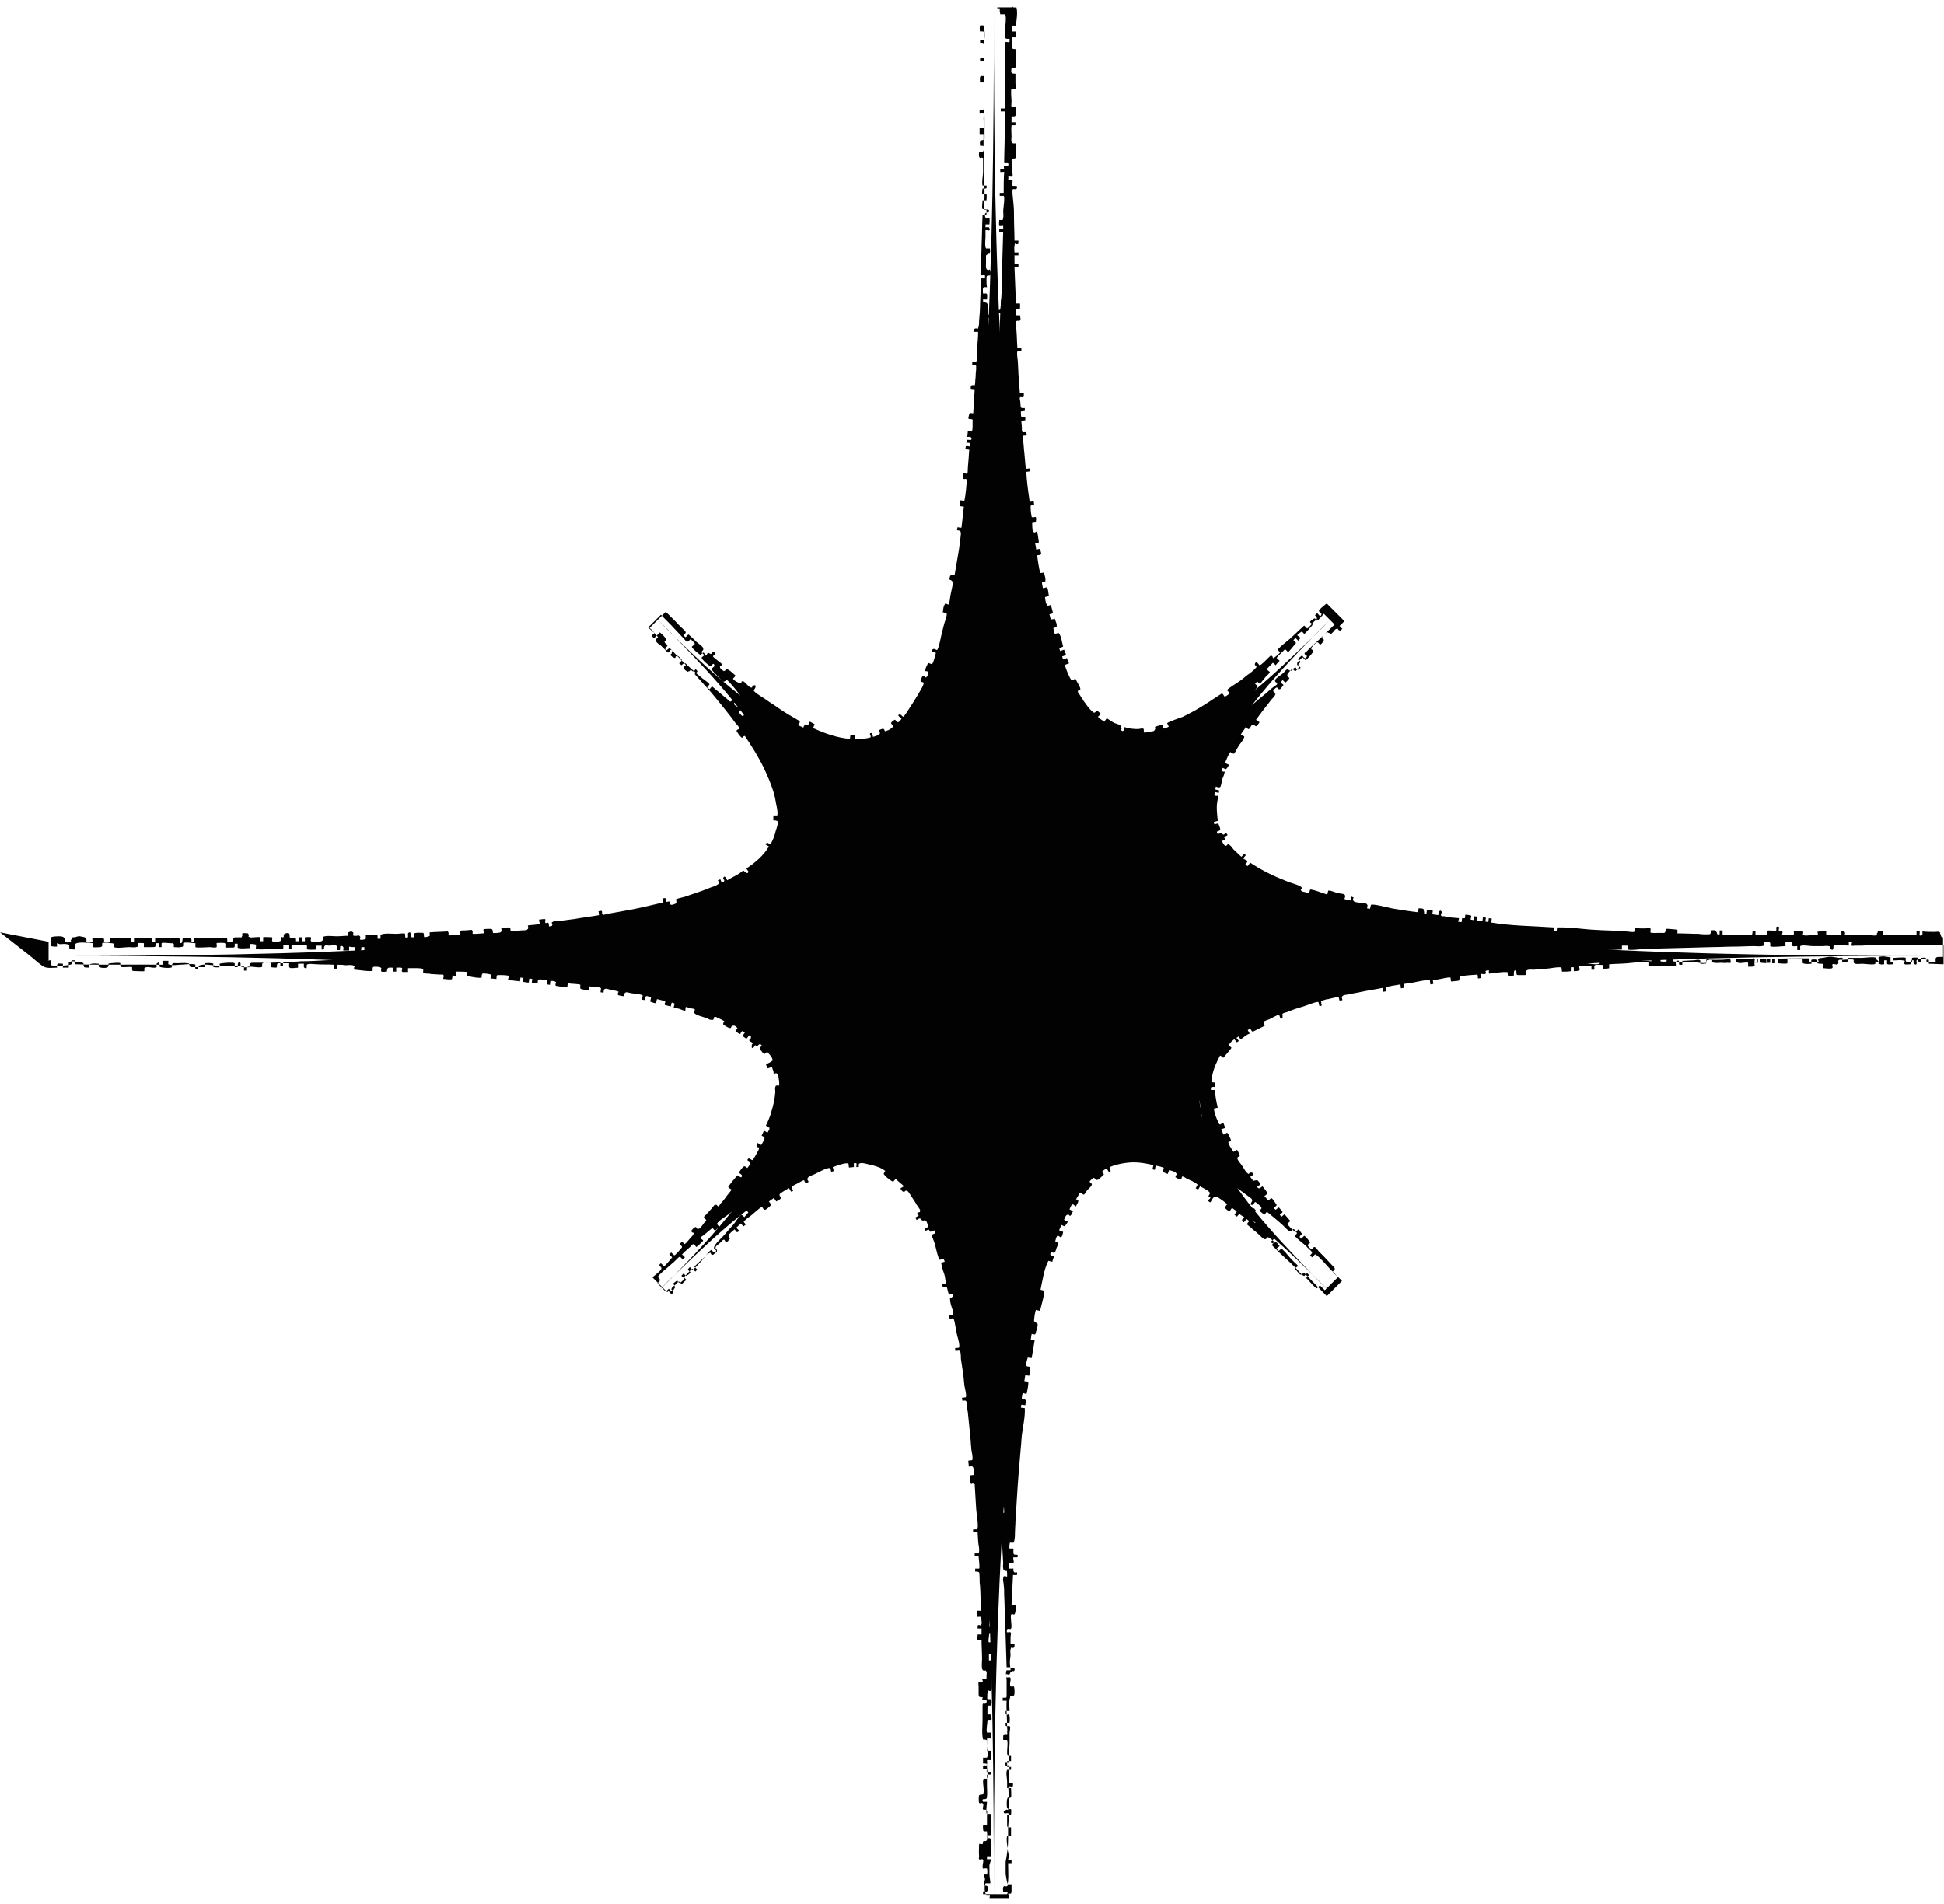
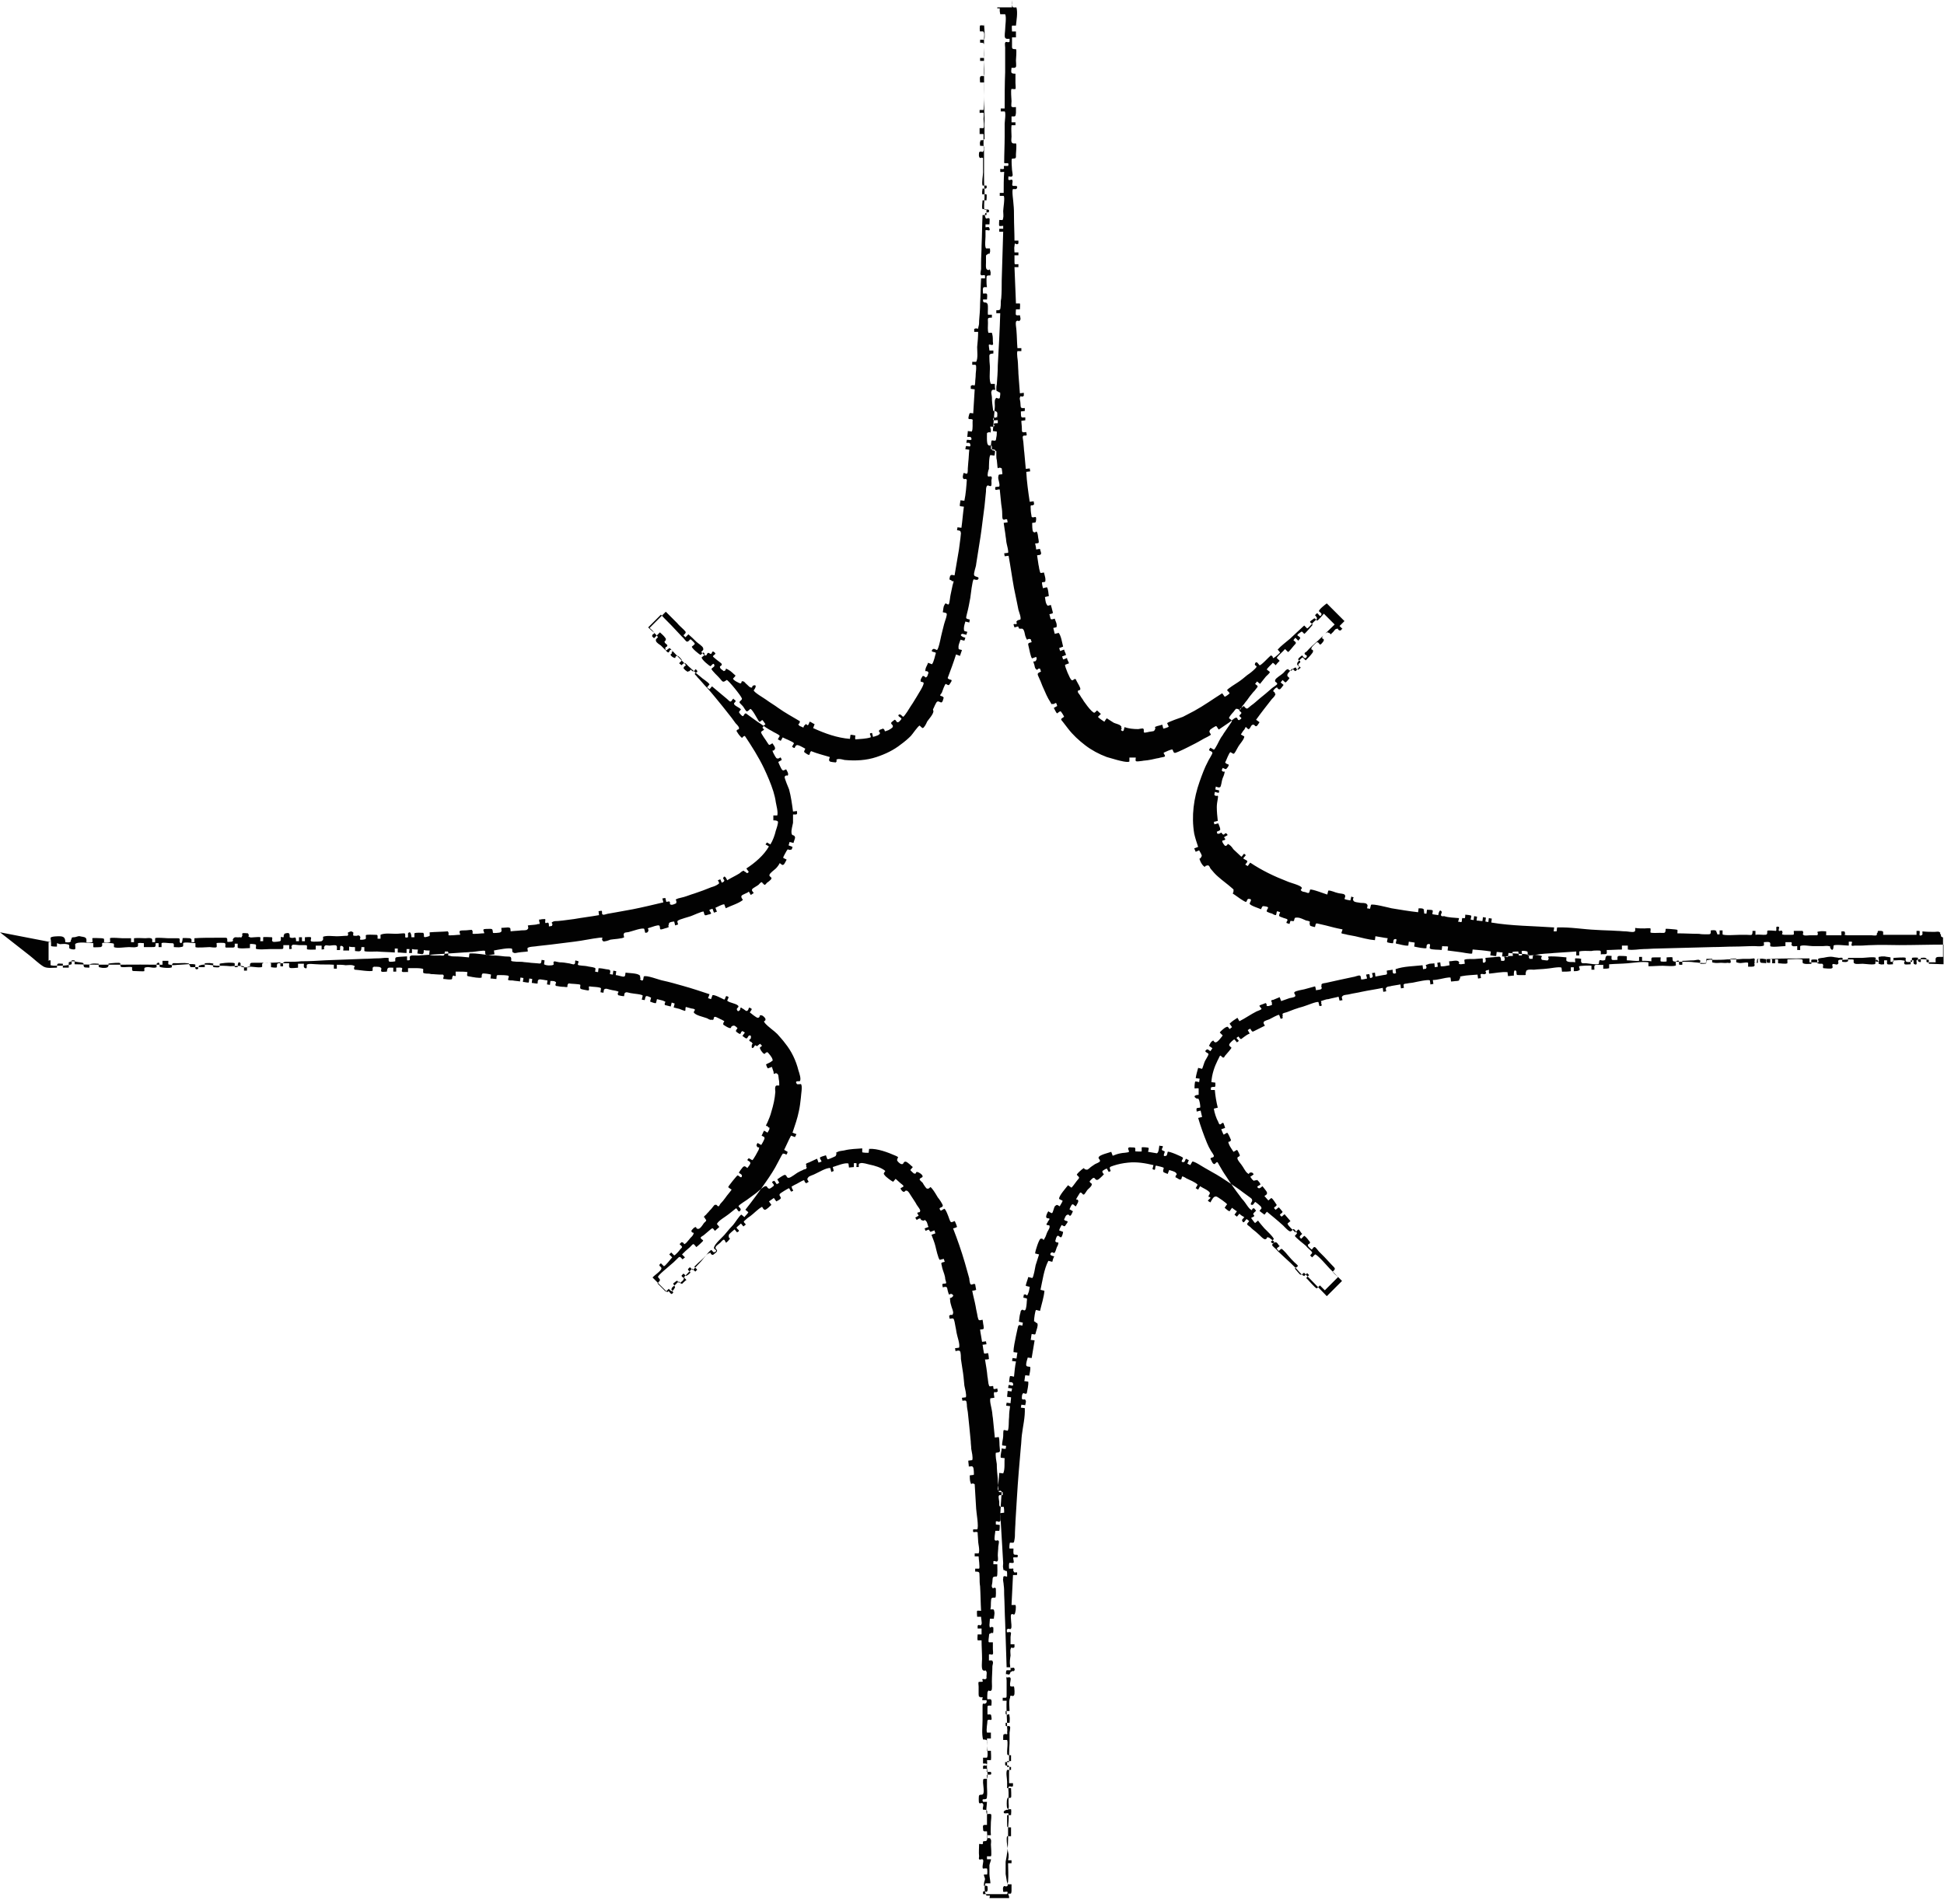
<svg xmlns="http://www.w3.org/2000/svg" fill="#000000" height="387.9" preserveAspectRatio="xMidYMid meet" version="1" viewBox="0.0 -1.5 395.9 387.9" width="395.9" zoomAndPan="magnify">
  <g>
    <g id="change1_2">
-       <path d="M202.4,0c0,25.4,0.2,50.9,1.8,76.3c1,16.3,2.2,32.8,6.1,48.7c2,8.1,4.7,18.1,11.6,23.5 c5.5,4.3,12.5,3.2,18.5,0.5c10.1-4.6,18.6-12.7,26.5-20.3c1.3-1.2,2.6-2.5,3.8-3.8c-8.3,8.3-16.9,17.2-22.6,27.6 c-3.2,5.8-5.7,13.1-2.2,19.4c4,7.1,13.2,10.3,20.5,12.4c14.7,4.2,30.3,5.6,45.5,6.7c24.2,1.7,48.5,2.1,72.8,2.2c3.6,0,7.2,0,10.9,0 c-25.4,0-50.9,0.2-76.3,1.8c-16.3,1-32.8,2.2-48.7,6.1c-8.1,2-18.1,4.7-23.5,11.6c-4.3,5.5-3.2,12.5-0.5,18.5 c4.6,10.1,12.7,18.6,20.3,26.5c1.2,1.3,2.5,2.6,3.8,3.8c-8.3-8.3-17.2-16.9-27.6-22.6c-5.8-3.2-13.1-5.7-19.4-2.2 c-7.1,4-10.3,13.2-12.4,20.5c-4.2,14.7-5.6,30.3-6.7,45.5c-1.7,24.2-2.1,48.5-2.2,72.8c0,3.6,0,7.2,0,10.9 c0-25.4-0.2-50.9-1.8-76.3c-1-16.3-2.2-32.8-6.1-48.7c-2-8.1-4.7-18.1-11.6-23.5c-5.5-4.3-12.5-3.2-18.5-0.5 c-10.1,4.6-18.6,12.7-26.5,20.3c-1.3,1.2-2.6,2.5-3.8,3.8c8.3-8.3,16.9-17.2,22.6-27.6c3.2-5.8,5.7-13.1,2.2-19.4 c-4-7.1-13.2-10.3-20.5-12.4c-14.7-4.2-30.3-5.6-45.5-6.7c-24.2-1.7-48.5-2.1-72.8-2.2c-3.6,0-7.2,0-10.9,0 c25.4,0,50.9-0.2,76.3-1.8c16.3-1,32.8-2.2,48.7-6.1c8.1-2,18.1-4.7,23.5-11.6c4.3-5.5,3.2-12.5,0.5-18.5 c-4.6-10.1-12.7-18.6-20.3-26.5c-1.2-1.3-2.5-2.6-3.8-3.8c8.3,8.3,17.2,16.9,27.6,22.6c5.8,3.2,13.1,5.7,19.4,2.2 c7.1-4,10.3-13.2,12.4-20.5c4.2-14.7,5.6-30.3,6.7-45.5c1.7-24.2,2.1-48.5,2.2-72.8C202.4,7.2,202.4,3.6,202.4,0z" fill="#020202" />
-     </g>
+       </g>
    <g id="change1_1">
      <path clip-rule="evenodd" d="M200.4,0.2c0,1.2,0,2.3,0,3.5c-0.1,0-0.7-0.1-0.8,0 c-0.1,0.1-0.1,1.2,0,1.2c0.6,0,0.7-0.1,0.8,0.3c0.1,0.3,0,0.9,0,1.2c0,0.8,0,1.6,0,2.5c0,1.2,0,2.5,0,3.7c0,2.7,0.1,5.5-0.1,8.3 l-0.8,0l0,0.6c0.2,0,0.7-0.1,0.8,0c0.1,0.1,0,1,0,1.2c0,0.5,0.2,1.5,0,1.9l-0.8,0c0,0.4,0,0.8,0,1.2l0.8,0c0,0.8,0,1.5,0,2.3 c0,0.3,0.1,0.9,0,1.1c-0.3,0.6-0.3-0.1-0.9,0.3c0,0.2-0.1,0.7,0,0.9c0.2,0.6,0.4,0,0.8,0.3c0,1,0,1.9,0,2.9c0,0.7-0.3,2-0.1,2.7 l0.8,0c0.2,0.8-0.3,0.6-0.8,0.6c0,0.1-0.2,1.1,0,1.2c0.1,0,0.7-0.1,0.8,0c0.1,0.1,0,1.2,0,1.2l-0.8,0c0,0.5-0.2,1.4,0,1.8l0.8,0 c0,0.4,0,0.8,0,1.2l-0.8,0c-0.1,2.1-0.1,4.1-0.2,6.2c0,1.2-0.1,2.4-0.1,3.5c0,0.4,0,0.9,0,1.3c0,0.1-0.2,1-0.1,1.1 c0.2,0.4,0.5,0,0.9,0.2l0,0.6l-0.8,0c-0.1,1.7-0.1,3.4-0.2,5.1c0,1.2-0.1,2.4-0.2,3.5c0,0.4,0,0.8-0.1,1.1 c-0.2,1.1-0.1,0.2-0.9,0.6l0,0.6l0.8,0c0,1-0.1,2.1-0.2,3.1c0,0.8,0.2,2.3-0.2,3l-0.8,0l0,0.6c0.8,0,0.8-0.1,0.8,0.7 c0,0.5-0.1,0.9-0.1,1.4c0,0.5-0.1,1-0.1,1.5c-0.1,1.2-0.2,0.2-0.9,0.7l0,0.6l0.8,0.1c-0.1,1.6-0.2,3.3-0.3,4.9 c-0.8-0.1-0.7-0.2-0.9,0.5c-0.3,1.1,0.3,0.4,0.8,0.8c-0.1,0.7,0.1,1.9-0.2,2.4l-0.8-0.1c0,0.4-0.1,0.8-0.1,1.2 c0.3,0,0.7-0.1,0.8,0.2c0.3,0.7-0.7,0.3-0.9,0.4l-0.1,0.6c0.4,0,0.7-0.1,0.8,0.3c0.2,0.8-0.6,0.2-0.9,0.4l-0.1,0.6l0.8,0.1 c-0.1,0.8-0.1,1.7-0.2,2.5c0,0.4-0.1,0.9-0.1,1.3c0,0.2,0,0.9-0.1,1c-0.2,0.3-0.6-0.2-0.8,0c0,0.2-0.2,0.7-0.1,0.9 c0.2,0.6,0.4,0,0.8,0.4c-0.1,1.4-0.2,2.9-0.5,4.3l-0.8-0.1c0,0.4-0.2,0.8-0.1,1.2l0.8,0.1c-0.2,1.4-0.3,2.9-0.5,4.3l-0.8-0.1 l-0.1,0.6c0.6,0.1,0.7,0,0.8,0.6c0,0.3-0.1,0.7-0.1,1c-0.1,0.8-0.2,1.5-0.3,2.3c-0.3,1.8-0.6,3.6-0.9,5.3c-0.6-0.1-0.6-0.2-0.9,0.1 c0,0-0.2,0.7-0.1,0.7c0.1,0.3,0.3,0,0.4,0.3c0.2,0.3,0.3-0.2,0.4,0.2c0,0-0.2,0.7-0.2,0.7c-0.1,0.6-0.3,1.3-0.4,1.9 c-0.1,0.3-0.2,1.8-0.4,2c-0.2,0.1-0.5-0.2-0.6-0.2c-0.3,0.2-0.1,0.1-0.3,0.4c-0.2,0.3-0.2,1-0.3,1.4c0.4,0.1,0.7,0.1,0.8,0.3 c0.1,0.3-0.3,1.4-0.4,1.7c-0.2,0.6-0.3,1.2-0.5,1.9c-0.2,0.6-0.7,3.7-1.1,3.8c-0.3-0.1-0.6-0.4-0.9-0.1c-0.5,0.6,0.5,0.4,0.7,0.7 c-0.2,0.6-0.4,1.8-0.8,2.3l-0.8-0.3c-0.1,0.4-0.4,0.8-0.5,1.2c-0.2,1,0.2,0.1,0.6,0.8c-0.1,0.2-0.2,0.7-0.3,0.8 c-0.5,0.5-0.3-0.2-0.9-0.1c-0.1,0.2-0.4,0.6-0.4,0.8c0,0.6-0.1-0.1,0,0.3c0,0.1,0.6,0.1,0.6,0.3c0.1,0.5-1.2,2.4-1.4,2.8 c-0.4,0.6-0.7,1.2-1.2,1.9c-0.2,0.3-1.3,2.2-1.6,2.2c-0.2-0.2-0.5-0.5-0.7-0.5c-0.7,0.3,0.3,0.6,0.4,0.9c-0.1,0.2-0.5,0.7-0.7,0.7 c-0.4,0.1-0.3-0.4-0.7-0.5c-0.1,0.1-0.7,0.5-0.7,0.6c-0.1,0.4,0.5,0.4,0.3,0.9c-0.1,0.2-0.9,0.7-1.1,0.7c-0.9,0.4-0.2-0.1-0.9-0.4 c-0.1,0.1-0.6,0.2-0.7,0.3c-0.3,0.4,0.2,0.4,0.1,0.7c-0.2,0.4-0.8,0.5-1.4,0.7l-0.2-0.8c-0.9,0-0.1,0.5-0.3,0.9 c-1,0.3-2,0.3-3.1,0.4c-0.1-0.2,0-0.6,0-0.8c-0.2,0-0.8-0.2-1-0.1l-0.1,0.8c-2.6-0.2-5.1-1.1-7.5-2.2l0.3-0.8 c-0.3-0.1-0.8-0.5-1-0.5c-0.1,0.1-0.2,0.7-0.4,0.7c-0.1,0.1-0.3-0.3-0.4-0.2c0,0-0.4,0.4-0.3,0.3c-0.1,0-0.1,0.3-0.2,0.4 c0,0-0.6-0.3-0.7-0.3c-0.7-0.6,0-0.2,0-1c-1.5-0.9-3-1.7-4.4-2.7c-0.8-0.6-1.7-1.1-2.5-1.7c-0.4-0.3-2.5-1.5-2.5-1.9 c0.2-0.2,0.8-1.2,0-1c-0.6,0.2,0,0.6-0.7,0.4c-0.1,0-0.6-0.5-0.7-0.6c-0.2-0.1-0.5-0.6-0.7-0.6c-0.6-0.2-0.2,0.3-0.6,0.4 c-0.2,0-1.6-0.7-1.5-1c0.2-0.2,0.4-0.4,0.5-0.6c-0.5-0.4-0.9-0.9-1.5-1.2c-0.9-0.5-0.1,0.1-0.9,0.3c-0.2-0.2-0.6-0.4-0.7-0.6 c-0.3-0.6,0.3-0.3,0.3-0.8c0-0.2-0.8-0.7-0.9-0.8c-0.1-0.1-0.9-0.7-0.9-0.8c0-0.2,0.5-0.4,0.5-0.6c-0.1-0.2-0.4-0.4-0.5-0.4 c-0.2,0-0.2,0.4-0.4,0.5c-0.2,0-0.3-0.2-0.3-0.1c0,0-0.2-0.2-0.3-0.1c-0.2,0-0.2,0.4-0.4,0.5c-0.4,0.1-0.7-0.5-1-0.7 c0.4-0.4,0.5-0.4,0.4-0.8c-0.1-0.4-1.1-1-1.4-1.3c-0.5-0.5-1-1-1.6-1.5l-0.6,0.6l-0.4-0.4c0.6-0.6,0.6-0.6,0-1.2 c-0.4-0.4-0.9-0.8-1.3-1.3c-0.8-0.8-1.5-1.5-2.3-2.3l-3.3,3.3c0.2,0.2,0.6,0.5,0.8,0.8c0.4,0.7-0.2,0.1-0.3,0.9l0.4,0.4 c0.4-0.4,0.8-0.8,1.2-1.2c0.3,0.3,0.7,0.6,1,1c0.3,0.5,0.2,0.1,0.2,0.5c-0.1,0.5-0.4,0.1-0.2,0.6c0.1,0.2,0.5,0.4,0.5,0.5 c0.1,0.4-0.4,0.3-0.4,0.6c0,1,0.5,0.1,0.9,0c0.7,0.7,1.3,1.4,2,2.1c0.3,0.3,0.6,0.6,0.9,0.9c0.8,0.9,0.1,0.3-0.1,1.1 c0.2,0.2,0.3,0.4,0.5,0.5c0.6,0.4,0.1,0.2,0.7,0.1c0.1,0,0.2-0.3,0.3-0.3c0.1,0,0.2,0.3,0.3,0.3c0.2,0,0.1,0.1,0.3,0 c0.2-0.1,0.2-0.3,0.4-0.4c0.2,0.2,0.4,0.4,0.3,0.5c0,0.2-0.5,0.2-0.5,0.5c0,0.1,0.5,0.5,0.5,0.6c0.7,0.7,1.3,1.5,2,2.2 c1.1,1.2,2.1,2.5,3.1,3.7c0.6,0.8,1.3,1.6,1.9,2.4c0.3,0.4,0.6,0.8,0.8,1.1c0.2,0.2,0.6,0.6,0.7,0.9c0.1,0.6-0.4,0.2-0.5,0.7 c0.2,0.3,0.4,0.7,0.7,1c0.7,0.8,0.3,0.1,1,0c1.4,2.1,2.8,4.3,3.9,6.6c0.7,1.5,1.4,3.1,1.9,4.7c0.2,0.7,0.4,1.4,0.5,2.2 c0.1,0.6,0.5,2,0.3,2.7l-0.8,0c0,0.3,0,0.6,0,1c0.3,0,0.7,0,0.9,0.2c0.2,0.2-0.3,1.6-0.4,1.9c-0.2,0.9-0.6,2-1.1,2.8l-0.7-0.4 l-0.3,0.4l0.7,0.4c-1,1.8-2.9,3.4-4.6,4.5l0.5,0.7c-0.5,0.5-0.4,0.1-0.7,0c-0.7-0.3,0.3-0.3-0.5-0.2c-0.1,0-0.6,0.4-0.7,0.5 c-0.8,0.5-1.7,0.9-2.5,1.4c-0.1-0.2-0.5-1.2-0.8-0.5c-0.1,0.3,0.3,0.4,0.2,0.6c-0.1,0.3-0.2,0.2-0.5,0.4l-0.3-0.7l-0.5,0.2 c0.3,0.6,0.4,0.6-0.1,0.9c-0.3,0.2-0.8,0.4-1.2,0.5c-1.2,0.5-2.3,0.9-3.5,1.3c-0.7,0.2-1.4,0.5-2.1,0.7c-0.4,0.1-0.8,0.2-1.2,0.3 c-1,0.4-0.1,0.1-0.4,1c-0.2,0.1-0.7,0.3-0.9,0.3c-0.7-0.1-0.1-0.4-0.5-0.7l-0.6,0.1l-0.2-0.8l-0.6,0.1l0.2,0.8 c-2.1,0.5-4.2,1-6.2,1.4c-1.1,0.2-2.2,0.4-3.3,0.6c-0.6,0.1-1.1,0.2-1.7,0.3c-0.2,0-0.9,0.3-1.1,0.2c-0.4-0.2,0-0.5-0.3-0.8 l-0.6,0.1l0.1,0.8c-1.7,0.3-3.4,0.5-5.1,0.8c-0.8,0.1-1.5,0.2-2.3,0.3c-0.3,0-0.7,0.1-1,0.1c-0.2,0-0.7,0-0.9,0.1 c-0.8,0.4,0.1,0.2-0.3,0.9l-0.6,0.1c0-0.1,0-0.6-0.1-0.7c-0.2-0.2-0.5,0.1-0.6,0c-0.2-0.2,0.1-0.7-0.1-0.8c0,0-0.8,0-0.9,0.1 c-0.1,0-0.2,0-0.3,0c0,0.2,0,0.4,0.1,0.6c0,0.1,0,0.2,0,0.3c-0.2,0-0.4,0-0.6,0.1c-0.6,0.1-1.2,0.1-1.8,0.2 c0.1,0.5,0.2,0.6-0.2,0.9c-0.2,0.1-0.9,0.1-1.1,0.1c-0.7,0.1-1.5,0.1-2.2,0.2c-0.1-0.6,0.1-0.7-0.5-0.8c-0.4,0-1,0.1-1.4,0.1 c0,0.5,0.2,0.7-0.2,0.9c-0.1,0.1-1.5,0.2-1.5,0.1c-0.1-0.9-0.1-0.8-1-0.8c-0.1,0-0.8,0-0.9,0.1c-0.2,0.2,0.2,0.6,0.1,0.8 c-0.6,0-1.1,0.1-1.7,0.1c-1.2,0.1-0.3-0.2-0.8-0.8c-0.5,0-0.9,0.1-1.4,0.1c-0.2,0-0.9,0-1,0.1c-0.3,0.2,0.1,0.6,0,0.8 c-0.6,0-1.1,0.1-1.7,0.1c-1.2,0.1-0.3-0.2-0.8-0.8c-1.2,0.1-2.5,0.1-3.7,0.2c0,0.8,0.2,0.7-0.5,0.9c-1.1,0.3-0.4-0.3-0.8-0.8 c-0.5,0-1.4-0.1-1.8,0.1l0,0.8l-0.6,0c0-0.2-0.1-1.5-0.7-0.8l0,0.8c-1,0.3-0.3-0.4-0.7-0.8c-0.6,0-1.2,0.1-1.8,0.1 c-0.8,0-2.3-0.2-3.1,0.2l0,0.8l-0.6,0c0-0.8,0.1-0.8-0.6-0.8c-0.3,0-1.7-0.1-1.8,0.1c0,0.7,0.2,0.8-0.6,0.9 c-1.2,0.1-0.1-0.3-0.7-0.8c-0.2-0.2-0.6,0.1-0.8,0c-0.1,0-0.3,0-0.4,0c-0.1-0.2-0.1-0.4,0-0.6c-0.2-0.2-0.4-0.4-0.8-0.2 c-0.8,0.3,0,0.2-0.4,0.8c-0.7,0-1.4,0.1-2.2,0.1c-0.8,0-2-0.2-2.8,0.1c0,0.6,0.1,0.6-0.3,0.9c-0.2,0.1-1.5,0.1-1.7,0.1 c-0.4-0.1-0.3,0.1-0.5-0.2c-0.1-0.1,0.2-0.5,0-0.7c-0.1-0.1-1.1,0-1.2,0l0,0.8l-0.6,0l0-0.8l-0.6,0l0,0.8l-0.6,0 c0-1.4-0.4-0.3-1.3-0.8c0-0.7,0-1-0.8-0.8c-0.6,0.2-0.1,0-0.4,0.4c-0.1,0.2,0.1,0.3-0.1,0.4c-0.1,0.1-0.4-0.2-0.5,0 c0,0.8,0.1,0.8-0.7,0.9c-0.1,0-0.8,0.1-0.9,0c-0.4-0.2,0-0.5-0.2-0.9c-0.2,0-1.7-0.1-1.8,0l0,0.8l-0.6,0c0-0.2,0.1-0.7,0-0.8 c-0.1-0.1-1,0-1.2,0c-0.3,0-0.7,0.1-0.9,0c-0.7-0.3,0.1-0.1-0.4-0.8c-0.1,0-1-0.1-1.1,0c-0.2,0.2,0.1,0.3-0.1,0.6 c-0.2,0.4-0.1,0.2-0.5,0.2c-0.6,0.1-1-0.2-1.3,0.3c-0.3,0.4,0.3,0.3-0.3,0.6c-0.1,0-0.9,0.1-0.9,0c0-0.9,0-0.8-0.9-0.8 c-0.5,0-1,0-1.5,0c-1.4,0-2.9,0-4.3,0.1l0,0.8l-0.6,0c0-0.6,0.1-0.6-0.3-0.8c-0.1,0-1.5-0.1-1.5,0c0,0.2-0.1,1.5-0.6,0.8 c0-0.8,0.1-0.8-0.6-0.8c-0.6,0-1.2,0-1.8,0c-0.4,0-2.4-0.2-2.6,0l0,0.8l-0.6,0c0-0.5,0.1-0.7-0.3-0.8c-0.2-0.1-0.9,0-1.1,0 c-0.7,0-1.5-0.1-2.3,0l0,0.8l-0.6,0l0-0.8c-0.6,0-1.2,0-1.8,0c-0.3,0-2.3-0.2-2.5,0c0,0.2,0.1,0.7,0,0.8c-0.1,0.1-1.1,0.1-1.2,0 c0-0.8,0.1-0.7-0.5-0.8c-0.2,0-1.8-0.1-1.9,0c0,0.1,0.1,0.7,0,0.8c-0.1,0.1-1.2,0.1-1.2,0c0-0.4,0.1-0.7-0.2-0.9 c-0.2-0.2-0.8-0.2-1.1-0.3c-0.4-0.1-0.8,0.2-1.2,0.2c-0.7,0-0.4,0.2-0.6,0.5c-0.3,0.4,0.3,0.2-0.3,0.5c-0.2,0.1-0.8,0-0.9,0 c0-0.8-0.2-1.2-1.2-1.2c-0.3,0-1.6,0-1.8,0.3c0,0.3,0.1,0.6,0.1,0.9c-0.2,0-0.3,0-0.5,0v3.8c-0.1,0-0.1,0-0.2,0 c0.2-0.1,0.4-0.1,0.6-0.1l0,1l0.6,0.1c0.5,0,1,0,1.5,0c0.5,0,1.7-0.1,2.2-0.3l0-0.8l0.6,0l0,0.8c5.9,0.2,11.9,0,17.9,0.1l0-0.8 c0.4,0,0.8,0,1.2,0c0,0.8-0.2,0.7,0.4,0.8c0.5,0.2,1.3,0,1.9,0c0.5,0,3-0.3,3.2,0c0,0.3-0.2,1.1,0.4,0.9c0.4-0.1,0-0.3,0.2-0.4 c0.4-0.4-0.3-0.2,0.4-0.4c0.8-0.3,2.4,0,3.3,0.1c0.9,0,1.9,0,2.8,0.1c0.4,0,2.6-0.2,2.8,0.1l0,0.8l0.6,0c0-0.9,0-0.8,0.9-0.8 c0.3,0,2,0.3,2.2,0c0-0.6-0.1-0.6,0.3-0.8c0.1,0,1.5-0.1,1.5,0.1c0,0.3,0,0.6,0,0.8c0.1,0,1.1,0.2,1.2,0c0-1,0.1-0.8,1.1-0.8 c0.5,0,0.9,0,1.4,0c0,0.4-0.1,0.7,0.1,0.9c0.2,0.2,1.4,0,1.7,0l0-0.8c0.4,0,0.8,0,1.2,0c0,0.3-0.1,0.7,0.1,0.8 c0.7,0.5,0.4-0.5,0.5-0.6c0.3-0.3,1.4-0.1,1.9-0.1c1.2,0.1,2.5,0,3.6,0.1l0,0.8l0.6,0l0-0.8c0.6,0,1.2,0,1.8,0.1c0.4,0,1-0.1,1.4,0 c1,0.3,0,0.2,0.4,0.9c0.5,0,3.4,0.5,3.7,0.2c0-0.5-0.1-0.7,0.3-0.8c0.1,0,1.1,0,1.2,0.1c0.6,0.3,0,0.5,0.3,0.9c0.1,0.1,1,0,1.1,0 c0.1-1,0.3-0.8,1.3-0.8l0,0.8l0.6,0l0-0.8c0.3,0,1.1-0.1,1.2,0.1c0.1,0.2-0.2,0.6,0,0.7c0.1,0.2,1,0,1.2,0.1l0-0.8 c0.4,0,2.9-0.1,3.1,0.2c0,0.8-0.2,0.8,0.6,0.9c0.3,0,0.7,0,1,0.1c0.6,0,1.2,0.1,1.7,0.1c0,0,0.7,0,0.7,0c0.4,0.3,0,0.5,0.1,0.9 c0.4,0,0.8,0.1,1.2,0.1c1,0,0.3-0.2,0.8-0.8c0.1,0,0.2,0,0.3,0.1c0.2,0,0.3,0,0.2-0.3c0-0.2,0-0.4,0-0.6c0.2,0,0.4,0,0.6,0 c0.5,0,1.4,0,1.8,0.1c-0.1,0.8-0.2,0.8,0.5,0.9c0.5,0.1,2,0.4,2.4,0.2c0-0.4,0-0.7,0.2-0.8c0.1-0.1,1.5,0.1,1.7,0.2l-0.1,0.8 c0.4,0,0.8,0.1,1.2,0.1c0.1-0.8-0.1-0.8,0.7-0.8c0.2,0,1.7,0,1.8,0.2c0.1,0.2-0.2,0.6-0.1,0.8c0.1,0.1,0.7,0.1,0.9,0.1 c0.5,0.1,1,0.1,1.5,0.2l0.1-0.8l0.6,0.1c0,0.3-0.1,0.5-0.1,0.8c0.4,0,0.9,0.2,1.2,0.1l0.1-0.8l0.6,0.1l-0.1,0.8 c0.3,0,1,0.2,1.2,0.1c0-0.4,0-0.7,0.3-0.8c0.2-0.1,1.5,0.2,1.7,0.2l-0.1,0.8l0.6,0.1l0.1-0.8c0.2,0,0.8,0,0.9,0.1 c0.6,0.3-0.1,0.4,0.2,0.9c0.6,0.1,1.1,0.2,1.7,0.2c1.2,0.2,0.3-0.2,0.9-0.7c0.4,0.1,2.3,0.1,2.4,0.3c-0.1,0.9-0.1,0.8,0.8,1 c0.1,0,0.8,0.2,0.9,0.1c0.2-0.2-0.1-0.6,0.1-0.8c0.4,0.1,2.3,0.1,2.4,0.4l-0.1,0.8l0.6,0.1c0.1-0.5,0-0.7,0.4-0.8 c0.2-0.1,0.9,0.2,1.1,0.2c0.3,0.1,0.6,0.1,1,0.2c1.2,0.3,0.1,0.2,0.5,0.9c0.4,0.1,0.8,0.2,1.2,0.2c0.1-0.5,0-0.7,0.5-0.8 c0.2,0,0.8,0.2,1,0.2c0.4,0.1,2.2,0.2,2.3,0.5l-0.2,0.8l0.6,0.1c0.1-0.3,0.1-0.7,0.3-0.8c0.2-0.1,0.8,0.2,1,0.3 c-0.1,0.3-0.1,0.5-0.2,0.8c0.3,0.1,0.9,0.4,1.2,0.3l0.2-0.8c0.4,0.1,0.8,0.2,1.2,0.3c1,0.4,0.2,0.2,0.4,0.9 c0.4,0.1,0.8,0.2,1.2,0.3l0.2-0.8l0.6,0.2l-0.2,0.8c0.4,0.1,0.8,0.2,1.2,0.3c0.2,0.1,1,0.4,1.1,0.4c0.2-0.1,0-0.6,0.2-0.8 c0.4,0.1,0.7,0.2,1.1,0.3c0.2,0,0.6,0.1,0.7,0.2c0.1,0.2-0.3,0.5-0.2,0.6c0.3,0.6,1.9,0.9,2.7,1.2c0.2,0.1,0.6,0.4,0.9,0.3 c0.6,0-0.1,0.2,0.3,0c0.3-0.1,0-0.5,0.4-0.6c0.3,0,1.1,0.5,1.4,0.6c1,0.5,0.2,0.2,0.3,1c0.3,0.2,0.9,0.6,1.3,0.7 c0.5,0,0.1-0.2,0.5-0.4c0.3-0.1,0-0.1,0.4-0.1c0.2,0,0.6,0.4,0.7,0.5c-0.4,0.6-0.5,0.6,0.1,1c0.8,0.5,0.3-0.1,0.9-0.4l0.5,0.3 l-0.5,0.7c0.2,0.1,0.6,0.5,0.8,0.5c0.3,0,0.3-0.5,0.6-0.6c0.5-0.1,0.3,0.5,0.3,0.6c0,0.1-0.4,0.3-0.3,0.4c0,0.2,0.4,0.3,0.5,0.4 c0.4,0.6,0,0.1,0,0.7c0,0.2-0.1,0.6,0.3,0.4c0.2-0.1,0.2-0.4,0.4-0.5c0.1,0,0.4,0.2,0.3,0.2c0.1,0,0.5-0.4,0.7-0.5l0.4,0.4 c-0.6,0.5-0.5,0.3-0.3,0.8c0,0.1,0.4,0.6,0.5,0.7c0.6,0.4,0.2-0.1,0.9-0.2c0.3,0.3,0.9,1,1,1.4c0.1,0.6,0.2,0.1-0.2,0.5 c-0.2,0.2-0.8,0.4-1.1,0.6c0.1,0.2,0.2,0.7,0.4,0.8l0.8-0.3c0.1,0.3,0.2,0.6,0.3,0.9c0.1,0.1,0,0.4,0.1,0.5 c0.1,0.1,0.4-0.2,0.5-0.1c0.5,0.2,0.4,0.5,0.5,1.2c0.1,0.4,0.1,0.9,0.1,1.3c-0.5,0-0.7-0.1-0.8,0.3c-0.1,0.2,0,0.8,0,1 c-0.1,1.4-0.4,2.7-0.8,4c-0.2,0.8-0.5,1.5-0.8,2.2c0,0-0.3,0.6-0.3,0.6c0.1,0.4,0.1-0.1,0.4,0.3c0.2,0.4,0.3-0.2,0.3,0.4 c0,0.2-0.3,0.6-0.4,0.8c-0.2-0.1-0.6-0.4-0.7-0.4c-0.2,0.3-0.3,0.7-0.5,1c0.5,0.3,0.6,0.2,0.6,0.6c0,0.1-0.6,1.3-0.7,1.3l-0.7-0.4 c-0.1,0.1-0.3,0.4-0.2,0.6c0.3,0.7,0.7-0.2,0.4,0.8c-0.1,0.2-1.1,2.1-1.3,2.1l-0.7-0.4c-0.7,0.6,0.1,0.4,0.3,0.9 c0.1,0.3-0.4,0.8-0.6,1.1c-0.4-0.3-0.5-0.5-0.9-0.2c-0.1,0.1-0.9,1.1-0.8,1.2c0.3,0.2,0.6,0.3,0.6,0.6c-0.1,0.7-0.6-0.1-0.9-0.1 c-0.1,0-1.9,2.2-1.9,2.4c0.2,0.2,0.4,0.3,0.7,0.5c-0.4,0.6-0.9,1.1-1.3,1.7c-0.3,0.4-0.6,0.8-1,1.2c-0.1,0.1-0.2,0.5-0.4,0.5 c-0.2,0-0.3-0.3-0.4-0.3c-0.4,0-0.3-0.1-0.7,0.4c-0.2,0.3-0.5,0.6-0.7,0.8c-0.2,0.3-0.5,0.5-0.7,0.8c-0.1,0.1-0.4,0.3-0.4,0.4 c-0.1,0.5,0.1-0.1,0.2,0.4c0.1,0.3,0.3,0.1,0.2,0.4c0,0.2-0.4,0.4-0.5,0.6c-0.2,0.3-0.7,1.1-1.1,1.1c-0.7,0-0.1-0.7-0.9-0.2 c-0.1,0.1-0.5,0.5-0.5,0.6c0.1,0.7,0.8,0,0.3,0.9c-0.2,0.3-0.5,0.5-0.7,0.8c-0.2,0.2-0.4,0.5-0.6,0.7c-0.8,0.7-0.2,0-1-0.1 l-0.4,0.4c0.6,0.6,0.7,0.5,0.1,1.1c-0.1,0.2-1,1.2-1.2,1.2l-0.6-0.6l-0.4,0.4l0.6,0.6c-0.3,0.3-1.4,1.8-1.7,1.8l-0.6-0.6 c-0.8,0.6,0.2,0.6,0.1,1.1c-0.1,0.5-1.5,1.4-1.8,1.8c1,1,2,2,3,3c0.1-0.1,0.1-0.2,0.3-0.2c0.3,0.3,0.5,0.8,0.8,0.4 c0.3-0.4,0-0.1-0.1-0.5c-0.1-0.5-0.3,0.1-0.1-0.5c0.1-0.3,0.8-0.7,1-1c0.8-0.8,0.3-0.1,1.1,0.1c0.3-0.3,0.6-0.6,0.9-0.8 c-0.6-0.6-0.6-0.5,0-1.1c0.1-0.1,1.1-1.2,1.2-1.2l0.6,0.6l0.4-0.4l-0.6-0.6c0.5-0.5,1-1,1.6-1.5c0.4-0.3,0.8-1,1.3-1.2 c0.8-0.4,0.1,0.2,0.9,0.3c0.1-0.1,0.7-0.5,0.8-0.7c0.2-0.5-0.5-0.4-0.2-1c0.1-0.2,0.7-0.6,0.9-0.8c0.1-0.1,0.5-0.6,0.7-0.6 c0.3,0,0.3,0.6,0.5,0.6c0.2-0.2,0.4-0.3,0.5-0.5c0.6-0.7,0.1,0,0-0.8c0-0.4,0.1-0.4,0.5-0.8c0.2-0.2,0.5-0.4,0.7-0.6l0.5,0.6 c0.9-0.4,0-0.5-0.1-1c0.3-0.3,0.6-0.5,0.9-0.8l0.5,0.6l0.5-0.4c-0.5-0.6-0.6-0.5,0-1c0.3-0.3,0.6-0.5,0.9-0.7 c0.7-0.5,1.6-1.5,2.4-1.9c0.2,0.3,0.3,0.6,0.6,0.6c0.3,0,1.1-0.8,1.3-1l-0.5-0.7c0.3-0.2,0.7-0.5,1-0.7l0.5,0.7 c0.2-0.1,0.8-0.4,0.9-0.6c0.1-0.4-0.4-0.5-0.2-0.9c0.1-0.2,1.8-1.2,1.9-1.2l0.4,0.7c0.9-0.2,0.1-0.4,0.2-0.8 c-0.1-0.1-0.1-0.1-0.1-0.2c0.2-0.1,0.3-0.2,0.5-0.3c0.2-0.1,0.4-0.2,0.6-0.3c0.3-0.2,0.6-0.3,0.9-0.5c1-0.5,0.3,0,1,0.4l0.5-0.3 c-0.3-0.5-0.4-0.5-0.1-0.9c0.2-0.3,1.1-0.5,1.4-0.7c0.7-0.3,2.3-1.3,3.1-1.2l0.2,0.8l0.5-0.2l-0.2-0.8c0.7-0.2,2.6-1,3.2-0.7 l0.1,0.8c0.3,0,0.7-0.1,1-0.1l0-0.8c0.2,0,0.4,0,0.5,0c0.1,0.2,0,0.6,0,0.8l0.5,0c0-0.6-0.1-0.7,0.4-0.8c0.4-0.1,1.4,0.2,1.8,0.3 c1,0.2,2.4,0.6,3.2,1.3c-0.4,0.6-0.4,0.5-0.1,0.9c0.2,0.3,1.4,1.2,1.7,1.3l0.5-0.6c0.3,0.3,0.7,0.6,1,0.9c0.1,0.1,0.6,0.4,0.6,0.6 c0,0.2-0.6,0.3-0.6,0.5c0.1,0.2,0.3,0.5,0.5,0.6c0.5,0.2,0.2-0.2,0.7-0.2c0.4,0,0.8,0.9,1.1,1.3c0.3,0.5,0.7,1,1,1.6 c0.2,0.3,0.6,0.8,0.7,1.1c0,0.7-0.4,0.2-0.6,0.6l0.3,0.5l-0.7,0.4l0.3,0.5c0.1-0.1,0.5-0.4,0.7-0.3c0.2,0,0.1,0.3,0.2,0.3 c0,0,0.2,0,0.3,0.1c0.6,0.1,0.2-0.4,0.7,0.1c0.3,0.3,0.3,0.9,0.5,1.2l-0.8,0.3l0.2,0.5c0.9-0.4,0.5-0.3,1,0.2l0.8-0.3l0.2,0.6 l-0.8,0.3c0.3,0.8,0.6,1.5,0.8,2.3c0.1,0.4,0.6,2.7,0.9,2.8l0.8-0.2l0.2,0.6c-0.7,0.2-0.8,0.1-0.6,0.8c0.1,0.6,0.3,1.1,0.5,1.7 c0.1,0.3,0.2,0.7,0.2,1c0,0.1,0.2,0.6,0.2,0.8c-0.1,0.3-0.6,0-0.8,0.3l0.1,0.6c1.1-0.3,0.8,0.1,1.1,1c0.3,1,0.2,0.1,0.8,0.4 c0.4,0.3,0.2,0.4,0,0.6c-0.4,0.4-0.5-0.2-0.4,0.6c0,0.5,0.2,1,0.3,1.4c0.1,0.3,0.4,1,0.3,1.3c-0.2,0.7-0.3,0-0.8,0.5l0.1,0.6 c0.8-0.1,0.8-0.2,1,0.6c0.1,0.7,0.3,1.4,0.4,2.2c0.1,0.7,0.8,2.5,0.5,3.1l-0.8,0.1l0.1,0.6c0.4-0.1,0.7-0.2,0.9,0 c0.2,0.2,0.2,1.4,0.2,1.6c0.1,0.7,0.2,1.3,0.3,2c0.2,1.1,0.3,2.3,0.4,3.4c0.1,0.6,0.5,1.9,0.3,2.4l-0.8,0.1l0.1,0.6 c0.8-0.1,0.8-0.1,0.9,0.7c0,0.5,0.1,1.1,0.2,1.6c0.1,1,0.2,1.9,0.3,2.9c0.1,1,0.2,2.1,0.3,3.1c0,0.5,0.1,1,0.1,1.5 c0.1,0.6,0.4,1.8,0.2,2.3l-0.8,0.1c0,0.4,0.1,0.8,0.1,1.2c0.5,0,0.7-0.2,0.9,0.2c0.1,0.1,0.2,1.5,0.1,1.5l-0.8,0.1 c0,0.4,0,0.9,0.1,1.3c0.3,1,0.1,0,0.9,0.5c0.1,1.7,0.2,3.3,0.3,5c0,0.5,0.6,3.9,0.2,4.2l-0.8,0c-0.2,1,0.4,0.3,0.9,0.6 c0,0.6,0.1,1.2,0.1,1.7c0,0.7,0.4,1.9,0.1,2.6l-0.8,0l0,0.6l0.8,0c0,0.4,0.3,2.3,0.1,2.5l-0.8,0l0,0.6c1.1,0,0.8,0.2,0.9,1.3 c0,0.6,0,1.1,0.1,1.7c0.1,1.7,0.1,3.3,0.2,5c-0.1,0-0.7-0.1-0.8,0c-0.1,0.1,0,1.2,0,1.2c0.3,0,0.5,0,0.8,0c0,0.4,0.2,1.2,0.1,1.5 c-0.3,0.6-0.4-0.1-0.8,0.3l0,0.6l0.8,0c0,0.4,0,0.8,0,1.2c-0.3,0-0.5,0-0.8,0c0,0.3-0.1,0.9,0,1.2l0.8,0c0,1.3,0.1,2.6,0.1,3.8 c0,0.5-0.2,2.1,0.2,2.3c0.5,0.3,0.4-0.3,0.7,0.3c0.1,0.1,0,0.8,0,0.9c0,0.5,0.1,0.4-0.2,0.6c-0.1,0.1-0.4-0.1-0.6,0 c-0.2,0.1,0.2,0.4,0,0.5c-0.1,0.1-0.7,0-0.8,0.1c-0.1,0.1,0,0.7,0,0.9c0,0.5,0,1.1,0,1.6c0.1,0.8,0,0.3,0.4,0.6 c0.1,0.1,0.3-0.1,0.4,0c0.1,0.1-0.2,0.5,0,0.6l0.8,0c0.1,0.3,0,0.5-0.1,0.6c-0.5,0.4-0.7-0.4-0.7,0.7c0,0.9,0,1.9,0,2.8 c0,1.2-0.2,2.7,0.1,3.9c1.1,0,0.8,0.3,0.8,1.3c0,0.6,0.3,1.9,0,2.4l-0.8,0c0,0.4,0,0.8,0,1.2c0.8,0,0.8-0.1,0.8,0.8 c0,0.6,0.3,1.8,0,2.3c-0.8,0-0.8-0.1-0.8,0.8c0,0.3,0.3,2,0,2.3c-0.2,0.3-0.6,0-0.8,0.3c-0.1,0.1-0.1,1.4,0,1.5 c0.2,0.3,0.4-0.1,0.7,0.1c0.4,0.3-0.1,0.9,0.1,1.3c1.1,0,0.8,0.2,0.8,1.2c0,0.6,0,1.2,0,1.9c-0.7,0-0.9-0.1-0.8,0.7 c0,0.7,0.1,0.6,0.8,0.6c0,0.4,0.2,1.7-0.1,1.9c-0.2,0.2-0.5,0-0.7,0.2c-0.1,0.1,0.1,0.3-0.1,0.5c-0.2,0.1-0.5-0.1-0.7,0 c0,0.8-0.1,1.7,0,2.5c0,0.1-0.1,0.5,0,0.6c0.2,0.2,0.6-0.2,0.8,0.1c0.2,0.3-0.3,1.5,0,1.8c0.1,0,0.7-0.1,0.8,0 c0.1,0.1,0.1,1.2,0,1.2c-0.2,0-0.4,0-0.6,0c-0.1,0.2,0.2,0.7,0.2,0.9c0,0.3-0.2,0.6-0.2,0.9c-0.1,1,0.1,0.2,0.7,0.6 c0,0.2,0.1,0.7,0,0.9c-0.3,0.6-0.4-0.2-0.9,0.2l0,0.5h4.9c0.4-0.9-0.5-0.3-0.8-0.5c0-0.2-0.1-0.7,0-0.9c0.3-0.6,0.4,0.1,0.9-0.3 c0.1-0.5-0.2-0.8-0.2-1.2l-0.2-1.2c0-0.8,0-1.6,0-2.5c0.3-1.5,0.5-3,0.5-4.6c0-0.7,0-1.5,0-2.2c0-0.5,0.3-2.9,0-3.1 c-0.1,0-0.7,0.1-0.8,0c-0.3-0.3,0.2-0.6,0.3-0.6c0.5-0.3,0.4,0.3,0.6-0.4c0.1-0.3,0-0.8,0-1.1c0-0.7,0-1.4,0-2.1c0-0.2-0.1-1,0-1.1 c0.2-0.4,0.5,0.1,0.9-0.2l0-0.6l-0.8,0c0-0.8,0-1.5,0-2.3c0-0.3,0.2-0.9,0-1.1c-0.3-0.6-0.3,0.1-0.8-0.3l0-0.6l0.8,0 c0-1.3,0-2.5,0.1-3.8c0-0.7,0-1.5,0-2.2c0-0.2,0.2-1,0.1-1.2c-0.3-0.4-0.5,0.1-0.9-0.2l0-0.6l0.8,0c0-0.4,0.1-0.9,0-1.3 c-0.1-1-0.2,0-0.8-0.5l0-0.6l0.8,0c0-0.8-0.2-2,0.1-2.7c0.1-0.3-0.1-0.2,0.1-0.4c0.2-0.1,0.5,0.2,0.7-0.1c0.2-0.2,0.1-1.5,0-1.8 c-0.8,0-0.8,0.1-0.8-0.6c0-0.2,0.2-0.9,0.1-1.1c-0.2-0.4-0.5,0-0.9-0.2c0.1-0.2-0.1-0.5,0-0.6c0.2-0.1,0.5,0.2,0.7,0 c0,0,0.3-0.5,0.1-0.4c0,0,0.5-0.2,0.4-0.2c0.2-0.2,0.3,0.2,0.5-0.2c0.1-0.1,0-0.4-0.1-0.5c-0.1-0.1-0.5,0.1-0.7,0 c-0.2-0.2,0-0.3-0.1-0.5c-0.1-0.6,0-1.4,0.1-2c0-0.4-0.1-1,0-1.3c0.3-0.8,0.2,0.1,0.8-0.4l0-0.6l-0.8,0c0-0.5,0-1,0-1.5 c0,0,0.1-0.7,0.1-0.8c-0.2-0.4-0.5,0-0.9-0.2c0.2-0.3-0.2-0.4,0.2-0.6c0.3-0.2,0.5,0.2,0.7-0.1c0.2-0.3,0-1.3,0-1.7 c0-0.2-0.1-0.9,0-1.1c0.2-0.4,0.5,0.1,0.7-0.1c0.2-0.2,0.4-1.5,0.2-1.9l-0.8,0c0.1-2,0.2-4.1,0.3-6.1l0.8,0c0.2-1-0.3-0.3-0.6-0.6 c0,0-0.3-0.6-0.1-0.5c0-0.2-0.1-0.3-0.3-0.2c-0.2,0-0.4,0-0.6,0c0-0.3-0.1-1,0.1-1.2c0.3,0,0.7,0.1,0.8,0c0.2-0.2-0.2-1,0-1.1 l0.8,0c0.3-0.8-0.3-0.4-0.7-0.6c-0.2-0.2-0.1-0.9-0.1-1.2c-0.1,0-0.7,0-0.8,0c-0.1-0.1,0-1.2,0.1-1.2c0.7,0,0.8,0.2,0.9-0.6 c0.1-0.5,0.1-1,0.1-1.5c0-0.7,0.1-1.5,0.1-2.2c0.1-1.6,0.2-3.3,0.3-4.9c0.2-3.4,0.5-6.9,0.8-10.3c0.1-0.8,0.1-1.6,0.2-2.4 c0.2-1.7,0.7-3.7,0.6-5.5l-0.8-0.1l0.1-0.6l0.8,0.1c0-0.2,0.2-0.7,0.1-0.9c-0.2-0.6-0.4,0-0.8-0.4c0-0.2,0-0.7,0.1-0.9 c0.3-0.6,0.4,0.1,0.9-0.2c0.1-0.7,0.4-1.7,0.3-2.4l-0.8-0.1c0.1-0.4,0.1-0.8,0.2-1.2l0.8,0.1c0.1-0.5,0.3-1.3,0.2-1.8 c-0.4-0.1-0.7,0-0.8-0.3c-0.1-0.3,0.2-1.3,0.3-1.6l0.8,0.1c0.2-1.2,0.4-2.4,0.6-3.6l-0.8-0.1c0.1-0.4,0.1-0.8,0.2-1.2 c0.8,0.1,0.7,0.3,0.9-0.5c0.1-0.3,0.4-1.2,0.3-1.5c-0.1-0.5-0.1,0-0.4-0.4c-0.4-0.4-0.3,0.2-0.3-0.5c0-0.2,0.2-1.9,0.4-2l0.8,0.2 c0.3-1.3,0.8-2.8,0.9-4.1l-0.8-0.2c0.4-1.8,0.7-4.2,1.6-5.9l0.8,0.2c0.1-0.4,0.2-0.8,0.4-1.1c-0.3-0.1-1.1-0.2-0.7-0.7 c0.5-0.5,0.6,0.6,1-0.5c0.1-0.3,0.2-0.7,0.4-1c0.4-1.1-0.1-0.3-0.5-0.9c0.1-0.3,0.2-1,0.5-1.1c0.2-0.1,0.5,0.4,0.7,0.3 c0.2-0.1,0.4-0.9,0.4-1.1l-0.8-0.3c0.1-0.4,0.3-0.7,0.5-1.1c0.6,0.3,0.6,0.4,0.9-0.1c0.8-1-0.1-0.5-0.4-1c0.2-0.4,0.3-0.9,0.7-1 c0.5-0.1,0.3,0.5,0.7,0.1c0.1-0.1,0.3-0.6,0.4-0.8c-0.2-0.1-0.5-0.3-0.7-0.4c0.1-0.2,0.4-1,0.6-1c0.2-0.1,0.5,0.4,0.7,0.4 c0.2-0.4,0.5-0.8,0.5-1.1c-0.2-0.7-0.8,0.2-0.2-0.8c0.1-0.1,0.5-0.9,0.6-0.9c0.3-0.1,0.5,0.5,0.7,0.4c0.2,0,0.6-0.8,0.8-1 c0.2-0.2,0.7-0.6,0.8-0.9c0.2-0.5-0.3-0.3-0.4-0.8c0.1-0.1,0.6-0.7,0.8-0.7c0.4,0,0.3,0.5,0.8,0.4c0.2,0,0.9-0.7,1-0.8 c0.7-0.7,0-0.1,0-1c0.3-0.2,0.6-0.4,0.9-0.5l0.4,0.7l0.4-0.2c-0.4-0.9-0.2-0.8,0.6-1.1c0.9-0.3,1.9-0.5,2.9-0.6 c1.8-0.2,3.5,0.1,5.2,0.5l-0.2,0.8c0.8,0.5,0.4-0.3,0.7-0.7c0.3,0.1,1.6,0.3,1.6,0.5c-0.3,1-0.1,0.8,0.8,1.2 c0.1-0.3,0.2-0.5,0.3-0.8c0.3,0.1,1.2,0.3,1.4,0.6c0.4,0.5-0.2,0.3-0.1,0.9c0.4,0.1,0.8,0.6,1.1,0.4c0.2-0.1,0.1-0.5,0.3-0.6 c0.1,0,0.7,0.3,0.8,0.4c0.6,0.3,1.9,0.8,2.3,1.3l-0.4,0.7l0.5,0.3c0.1-0.2,0.3-0.5,0.4-0.7c0.4,0.3,1.9,0.9,2,1.4 c0,0.2-0.3,0.5-0.3,0.7c0,0.1,0.4,0.1,0.4,0.2c0,0.3-0.5,0.4-0.5,0.7l0.5,0.3c0.3-0.5,0.6-1.3,1.2-1.2c0.2,0,2.2,1.4,2.2,1.6 c-0.2,0.2-0.3,0.4-0.5,0.7c0.3,0.2,0.6,0.6,1,0.7l0.5-0.7c0.3,0.2,0.6,0.5,1,0.7l-0.5,0.7l0.5,0.4l0.5-0.6c0.3,0.3,0.6,0.5,1,0.7 c-0.2,0.3-0.6,0.5-0.4,0.8c0.3,0.7,0.6-0.3,0.9-0.4l0.5,0.4c-0.2,0.3-0.5,0.5-0.4,0.7c0.1,0.2,0.7,0.5,0.8,0.7 c0.4,0.4,0.9,0.7,1.3,1.1c0.4,0.3,1.2,1.3,1.6,1.2c0.6-0.2,0-0.6,0.8-0.3c0.1,0.1,1.1,0.8,1,0.9c-0.5,0.6-0.6,0.5-0.1,1 c0.3,0.3,0.6,0.5,0.8,0.8c0.5,0.5,1,0.9,1.5,1.4c0.7,0.6,1.4,1.3,2,1.9c0.5,0.4,1.3,1.6,1.9,1.8l0.6-0.6l0.4,0.4l-0.6,0.6 c0.4,0.3,1.9,2.2,2.2,2.1l0.6-0.6c0.3,0.3,0.7,0.7,1,1l2.7-2.7c-0.4-0.4-0.9-0.7-1.1-1.1c0.8-0.7,0.4-0.7-0.3-1.5 c-0.5-0.5-0.9-1-1.4-1.5c-0.4-0.4-0.7-0.7-1.1-1.1c-0.1-0.1-0.6-0.8-0.8-0.9c-0.4-0.1-0.4,0.4-0.7,0.5c-0.2-0.2-0.6-0.5-0.7-0.7 c-0.2-0.6,0.3-0.2,0.4-0.8c-0.3-0.4-0.8-1.1-1.2-1.3l-0.6,0.6c-0.6-0.4-0.2-0.6,0.2-1c-0.3-0.2-0.5-0.8-0.8-0.9l-0.6,0.6 c-0.4-0.4-1.5-1.3-1.6-1.8l0.6-0.5c-0.4-0.5-0.8-0.9-1.2-1.4l-0.6,0.5c-0.8-0.6,0.1-0.5,0.2-1c-0.1-0.1-0.7-0.9-0.8-0.9l-0.6,0.5 c-0.8-0.6,0.1-0.5,0.2-1c-0.3-0.4-0.7-1.2-1.1-1.4l-0.6,0.5c-0.3-0.3-0.5-0.6-0.8-0.9c0.4-0.3,0.6-0.3,0.5-0.8 c0-0.1-0.9-1.2-0.9-1.2c-0.3,0.2-0.5,0.5-0.8,0.4c-0.7-0.4,0.3-0.5,0.4-0.8c-0.1-0.2-0.2-0.4-0.4-0.6c-0.5-0.5-0.1-0.2-0.6-0.2 c-0.5,0-0.1,0.3-0.6-0.1c-0.2-0.1-0.3-0.5-0.5-0.6l0.7-0.5c-0.1-0.3-0.3-0.4-0.5-0.4c-0.7,0-0.2,0.6-0.8,0.1 c-0.4-0.3-0.8-1.2-1.2-1.7c-0.2-0.3-0.8-0.9-0.8-1.3c0-0.4,0.4-0.2,0.5-0.6c0,0-0.4-1-0.6-1.1c-0.2,0.1-0.5,0.3-0.7,0.4 c-0.3-0.5-0.7-1-0.9-1.5c-0.4-1,0.1-0.2,0.4-0.9c-0.2-0.4-0.5-1.3-0.8-1.5l-0.7,0.4c-0.2-0.3-0.3-0.7-0.5-1.1 c0.2-0.1,0.7-0.2,0.8-0.3c-0.1-0.2-0.3-1-0.4-1c-0.2-0.1-0.5,0.4-0.7,0.3c-0.2-0.1-0.2-0.3-0.3-0.5c-0.4-0.7-0.8-1.9-0.9-2.7 l0.8-0.2c-0.3-1.2-0.5-2.4-0.6-3.6l-0.8,0c0-0.2,0-0.4,0-0.5c0.7-0.4,1,0.4,0.9-1l-0.8-0.1c0.1-1.6,0.6-3.1,1.3-4.5 c0.1-0.1,0.4-0.9,0.5-0.9c0.2,0,0.4,0.4,0.6,0.4c0.3,0,0.2-0.2,0.4-0.4c0.2-0.2,1.3-1.5,1.3-1.6c-0.4-0.4-0.6-0.4-0.4-0.8 c0-0.1,0.9-1,1-0.9l0.5,0.6l0.4-0.3l-0.5-0.6l0.4-0.3c0.5,0.6,0.4,0.7,1,0.2c0.4-0.3,0.8-0.6,1.3-0.8l-0.4-0.7l0.5-0.3 c0.5,0.8,0.4,0.7,1.2,0.3c0.6-0.3,1.2-0.6,1.8-0.9c-0.2-0.3-0.4-0.6-0.2-0.8c0.1-0.2,0.9-0.4,1.1-0.5c0.4-0.2,1.8-1,2-0.9l0.3,0.8 c0.7-0.1,0.3-0.3,0.4-0.6c0.2-0.7-0.5,0.1,0.1-0.5c0.1-0.1,0.7-0.2,0.9-0.3c0.6-0.2,1.2-0.5,1.9-0.7c0.5-0.2,1.1-0.3,1.6-0.5 c0.4-0.1,2.5-1,2.8-0.8l0.2,0.8c0.9,0,0.2-0.4,0.4-0.7c0-0.1-0.1-0.2-0.1-0.3c0.2-0.1,0.4-0.1,0.6-0.2c0.3-0.1,0.6-0.2,0.9-0.2 c0.7-0.2,1.4-0.3,2.1-0.5l0.2,0.8l0.6-0.1c-0.1-0.5-0.3-0.6,0.1-0.9c0.2-0.2,1-0.2,1.3-0.3c0.8-0.2,1.7-0.3,2.5-0.5 c1.4-0.3,2.9-0.5,4.3-0.8l0.1,0.8l0.6-0.1c-0.1-0.6-0.2-0.6,0.2-0.9c0.2-0.1,0.7-0.1,0.9-0.2c0.6-0.1,1.2-0.2,1.8-0.3l0.1,0.8 l0.6-0.1c-0.1-0.8-0.2-0.8,0.7-0.9c0.4-0.1,0.9-0.1,1.3-0.2c0.5-0.1,3.1-0.7,3.3-0.4l0.1,0.8l0.6-0.1c0-0.3-0.1-0.5-0.1-0.8 c0.5,0,1-0.1,1.5-0.2c0.5-0.1,1.7-0.4,2.1-0.3l0.1,0.8c0.4,0,0.8-0.1,1.2-0.1c0.7-0.1,0.3-0.1,0.6-0.5c0.3-0.5-0.4-0.3,0.5-0.5 c1-0.2,2.1-0.2,3.1-0.3l0.1,0.8l0.6-0.1c0-0.1-0.1-0.6-0.1-0.7c0.2-0.3,0.6,0,0.9-0.1c0.6-0.3-0.1-0.4,0.2-0.7 c0.1-0.1,0.5-0.1,0.6-0.2c0.1,0.2-0.1,0.6,0.1,0.8c1.2-0.1,2.5-0.4,3.7-0.3l0.1,0.8c0.4,0,0.8-0.1,1.2-0.1c0-0.2-0.1-1.5,0.5-0.9 c0.1,0.8-0.1,0.8,0.7,0.8c0.1,0,0.9,0,1.1,0c0.3-0.2,0-0.2,0.1-0.5c0.3-0.4-0.2-0.2,0.3-0.5c0.3-0.2,1.1-0.1,1.4-0.1 c0.8-0.1,1.7-0.1,2.5-0.2c0.5,0,2.8-0.5,3.1-0.2l0.1,0.8c0.6,0,1.3,0,1.8-0.1l0-0.8l0.6,0l0,0.8c0.2,0,0.7,0,0.9-0.1 c0.5-0.3,0,0.2,0.3-0.2c0.1-0.1-0.2-0.5-0.1-0.7c0.1-0.1,2.3-0.2,2.5-0.1l0,0.8l0.6,0c0-0.4-0.1-0.7,0.1-0.9c0.2-0.2,1.4,0,1.7-0.1 l0,0.8c0.4,0,0.8,0,1.2-0.1c0-0.3,0-0.6,0-0.8c1.2-0.1,2.5-0.1,3.7-0.2c1.3-0.1,3-0.4,4.3-0.2l0,0.8c1,0,1.9-0.1,2.9-0.1 c0.5,0,2.5,0.2,2.7-0.1c0-0.4-0.2-0.7,0.2-0.9c0.7-0.3,0.3,0.6,0.5,0.8l0.6,0l0-0.8c0.8,0,1.5-0.1,2.3-0.1c0.3,0,0.9-0.2,1.1-0.1 c0.7,0.3-0.1,0.3,0.3,0.8c0.2,0,0.5,0,0.7,0c0.8-0.1,0.2,0,0.5-0.4c0.3-0.4-0.2-0.3,0.5-0.4c0.3-0.1,0.7,0,1,0c0.9,0,1.9,0,2.8-0.1 c1,0,2.1,0,3.1-0.1c0.5,0,0.9,0,1.4,0c0.2,0,0.7-0.1,0.9-0.1c0.4,0.2-0.1,0.5,0.2,0.9l0.6,0l0-0.8c0.4,0,0.8-0.1,1.2,0 c1.1,0.1,0.2,0.1,0.7,0.8l0.6,0l0-0.8c2.7-0.1,5.3-0.1,8-0.1l0,0.8c0.4,0,0.8,0,1.2,0c0.1,0,0.5,0.1,0.6,0c0.2-0.2-0.2-0.6,0-0.7 c0.1-0.2,1.2-0.2,1.4-0.3c0.5-0.1,1.1-0.2,1.6-0.1c0.4,0.1,0.8,0.1,1.2,0.2c0.2,0,0.5-0.1,0.7,0c0.2,0.2-0.2,0.6,0,0.8 c0.2,0,0.7,0.1,0.9,0c0.6-0.2,0-0.4,0.3-0.8c0.9,0,1.8,0,2.8,0c0.5,0,2.6-0.3,2.8,0c0,0.4-0.2,0.8,0.3,0.8c0.7,0,0.1-0.6,0.3-1 l0.6-0.1h0.6c0.4,0.1,0.8,0.1,1.2,0.2l0,0.9l0.6,0l0-0.8c0.4,0,2.3-0.2,2.5,0c0,0.4-0.1,0.7,0.2,0.8c0.2,0.1,0.9,0,1.1,0 c0-0.1-0.1-0.7,0-0.8c0.1-0.1,1.2-0.1,1.2,0c0,0.4-0.1,0.7,0.2,0.8c0.7,0.3,0.2-0.6,0.4-0.8c0.2,0,0.7-0.1,0.9,0 c0.6,0.3,0,0.4,0.3,0.9c0.6,0,1.2,0,1.8,0c0-0.6-0.2-1.1,0.6-1.1c0.3,0,0.6,0,0.9,0v-4c0.2,0.2-0.3-0.1-0.3-0.1 c-0.4-0.3,0.1-0.1-0.2-0.5c-0.3-0.4,0.2-0.2-0.3-0.5c-0.2-0.1-0.7,0-0.9,0c-0.8,0-1.6,0-2.5-0.1c0,0.4,0.1,0.7-0.2,0.8 c-0.7,0.3-0.2-0.6-0.4-0.9l-0.6,0l0,0.8c-2.3,0-4.5,0-6.8,0c0-0.7,0.1-0.7-0.4-0.8c-0.1,0-0.6,0-0.6,0c-0.3,0.2,0.1,0.2-0.2,0.4 c-0.2,0.2,0.1,0.3-0.2,0.5c-0.1,0.1-0.8,0-0.9,0c-0.6,0-1.3,0-1.9,0c-0.6,0-1.3,0-1.9,0c-0.4,0-0.8,0-1.2,0 c-1.1-0.1-0.1-0.1-0.6-0.8l-0.6,0l0,0.8c-1,0-2.1,0-3.1,0l0-0.8c-0.4,0-0.9-0.1-1.3,0c-1,0.1-0.1,0.2-0.5,0.8c-0.5,0-1.1,0-1.6,0 c-0.3,0-0.9,0.1-1.1,0c-0.6-0.3,0.1-0.3-0.3-0.9c-0.6,0-1.2,0-1.8,0c0,0.8,0.2,0.8-0.6,0.8c-0.4,0-0.9,0-1.3,0 c-1-0.1-0.1-0.2-0.5-0.8c-0.1-0.2-0.5,0.1-0.6,0c-0.2-0.2,0.1-0.6,0-0.8c-0.9-0.3-0.4,0.4-0.6,0.8c-0.3,0-1.7-0.2-1.8,0 c0,0.8,0,0.8-0.8,0.8c-0.5,0-1.1-0.1-1.6,0l0-0.8l-0.6,0c0,1.1-0.2,0.8-1.2,0.8c-0.5,0-1,0-1.4,0c-0.5,0-3.3,0.2-3.5-0.1l0-0.8 l-0.6,0l0,0.8c-0.7,0.1-0.4-0.1-0.6-0.4c-0.3-0.4,0.3-0.1-0.3-0.4c-0.2-0.1-0.7,0-0.9,0c0,0.8,0,0.8-0.8,0.8c-0.5,0-1.1,0-1.6-0.1 c-1.5,0-2.9-0.1-4.4-0.1c0-0.8,0.2-0.7-0.5-0.8c-0.2,0-1.8-0.2-1.9-0.1c0,1-0.2,0.8-1.2,0.8c-0.3,0-1.8,0.1-1.9-0.1 c0-0.2,0.1-0.7,0-0.8c-0.1-0.1-1,0-1.2,0c-0.6,0-1.3,0-1.9-0.1c0,0.5,0.1,0.7-0.3,0.8c-0.3,0.1-1.3-0.1-1.6-0.1 c-0.6,0-1.2-0.1-1.8-0.1c-1.4-0.1-2.8-0.1-4.2-0.2c-2.6-0.1-5.3-0.6-8-0.5l-0.1,0.8l-0.6,0l0.1-0.8c-4.2-0.3-8.7-0.3-12.8-1 l0.1-0.8l-0.6-0.1l-0.1,0.8l-0.6-0.1l0.1-0.8l-0.6-0.1l-0.1,0.8c-0.4,0-0.8-0.1-1.2-0.1l0.1-0.8l-0.6-0.1l-0.1,0.8l-0.6-0.1 c0-0.2,0.2-0.7,0.1-0.8c-0.1-0.1-1-0.2-1.2-0.2c0,0.1,0,0.6-0.1,0.7c-0.1,0.1-0.5-0.1-0.5,0c-0.1,0.1-0.1,0.6-0.1,0.7 c-0.3,0.3-0.4-0.1-0.7,0.1c-0.1-0.3,0.2-0.6,0.1-0.8c-1-0.1-2.1-0.1-3-0.4c-0.1,0-0.5,0.1-0.6-0.1c-0.2-0.2,0.2-0.6,0.1-0.8 c-0.5-0.8-0.7,0.7-0.7,0.7c-0.4-0.1-0.8-0.1-1.2-0.2c0-0.4,0.2-0.7,0-0.8c-0.1-0.1-0.9-0.1-1.1-0.1l-0.1,0.8 c-0.7,0-0.4-0.1-0.5-0.5c-0.2-0.4,0.3-0.1-0.2-0.5c-0.1-0.1-0.7-0.1-0.9-0.1l-0.1,0.8c-1.8-0.2-3.6-0.5-5.4-0.8 c-0.5-0.1-3.9-1-4.2-0.7l-0.2,0.8l-0.6-0.1c0.1-0.6,0.2-0.6-0.1-0.9c-0.2-0.2-0.9-0.2-1.2-0.2c-0.4-0.1-1.4-0.1-1.5-0.5 c-0.3-0.7,0.6-0.4-0.4-0.8l-0.2,0.8c-0.4-0.1-0.8-0.1-1.2-0.3c0.1-0.4,0.3-0.6,0-0.9c-0.2-0.2-1-0.2-1.3-0.3 c-0.6-0.1-1.5-0.6-2-0.5l-0.2,0.8c-0.4-0.1-3.2-1.2-3.5-1c-0.2,0.8-0.2,0.8-1,0.5c-0.1,0-0.6-0.1-0.7-0.2c-0.5-0.4,0.1-0.3,0-0.7 c-0.2-0.5-2.4-1-3-1.3c-2.6-1-5.1-2.2-7.5-3.8l-0.5,0.7l-0.5-0.3c0.1-0.2,0.5-0.5,0.4-0.7c0-0.2-0.8-0.4-0.8-0.6l0.5-0.6 c-0.5-0.7-0.5,0.1-0.9,0.3c-0.5-0.5-1.1-1-1.6-1.5c-0.2-0.3-0.5-0.7-0.8-0.9c-0.7-0.5-0.1,0.1-0.9,0.2c-0.2-0.2-0.6-0.7-0.6-1 c0.1-0.2,0.5-0.1,0.6-0.3c0.1-0.2-0.3-0.4-0.2-0.5l0.7-0.4c-0.1-0.3-0.2-0.3-0.4-0.4c-0.1,0-0.3,0.3-0.4,0.3 c-0.1,0-0.4-0.2-0.3-0.2c0,0-0.1-0.2-0.2-0.2c-0.1,0-0.3,0.2-0.4,0.2c-0.3,0-0.4,0.2-0.5-0.4c0.4-0.2,0.7-0.2,0.7-0.5 c0-0.3-0.3-0.9-0.4-1.2l-0.8,0.2l-0.1-0.5l0.8-0.2c-0.1-0.9-0.2-1.9-0.2-2.8c0-0.6,0.1-1.1,0.2-1.7c0.2-1.2-0.2-0.2-0.7-0.8 l0.1-0.6l0.8,0.2l0.1-0.5l-0.8-0.2l0.1-0.6c0.3,0.1,0.6,0.3,0.9,0.1c0.2-0.2,0.3-1.2,0.4-1.5c0.1-0.4,0.3-0.7,0.4-1.1 c0.3-1.1-0.1-0.1-0.5-0.8l0.2-0.5c0.7,0.3,0.6,0.4,1-0.1c0.6-0.9-0.1-0.4-0.5-1c0.2-0.3,0.8-2.1,1.1-2.1c0.7,0.4,0.6,0.5,1-0.1 c0.2-0.3,0.3-0.6,0.5-0.9c0.3-0.6,1.3-1.6,1.3-2.2l-0.7-0.4c0.2-0.3,0.4-0.7,0.7-1c0.1-0.1,0.2-0.5,0.3-0.5c0.2,0,0.4,0.5,0.6,0.4 c0.4-0.1,0.4-0.9,0.9-0.9c0.4,0,0.3,0.4,0.7,0.3c0.2-0.1,0.5-0.7,0.6-0.8l-0.7-0.5c1-1.4,2.1-2.8,3.2-4.2c0.2-0.2,0.5-0.5,0.6-0.7 c0.3-0.6,0.1-0.1,0-0.6c-0.1-0.3-0.3-0.1-0.3-0.4c0-0.1,0.4-0.5,0.4-0.5c0.7-0.5,0.2,0.2,0.9,0.2c0.2,0,0.7-0.8,0.8-0.9l-0.6-0.5 l0.4-0.5c0.1,0.1,0.5,0.5,0.6,0.5c0.1,0,0.8-0.8,0.8-0.9c-0.4-0.4-0.5-0.3-0.4-0.8c0-0.1,0.9-1.1,1-1.1c0.1,0.1,0.5,0.5,0.6,0.5 c0.1,0,0.8-0.8,0.8-0.9c-0.4-0.4-0.5-0.3-0.4-0.8c0-0.1,0.9-1.1,1.1-1.1c0.2,0.2,0.4,0.4,0.6,0.6c0.4-0.4,0.9-0.9,1.2-1.3 c0.2-0.3,0.3-0.3,0.3-0.6c0-0.5-0.5,0-0.3-0.7c0-0.1,1-1.1,1.1-1.1c0.6,0,0.4,1,1.1,0.1c0.2-0.3,0.2-0.2,0.3-0.5 c0-0.5-0.5-0.1-0.3-0.7c0-0.1,0.6-0.7,0.8-0.8c0.6-0.3,0.1,0,0.6,0c0.1,0.1,0.2,0.2,0.3,0.3c0.1-0.1,0.2-0.2,0.3-0.3 c0.3-0.2,0.5-0.7,0.8-0.8c0.7-0.2,0.1,0.1,0.7,0.3c0.4,0.1,0.2-0.2,0.6-0.3l-0.6-0.6c0.3-0.3,0.7-0.7,1-1l-3.6-3.6 c-0.3,0.2-1.7,1.3-1.6,1.6c0.3,0.3,0.6,0.4,0.5,0.7c-0.3,0.7-0.6-0.3-0.9-0.3l-0.4,0.4c0.7,0.8,0.4,0.7-0.3,1.4 c-0.3,0.3-0.9,1.1-1.3,1.3l-0.6-0.6c-1,0.9-1.9,1.8-2.9,2.7c-0.8,0.7-1.8,1.4-2.5,2.2l0.5,0.6c-0.3,0.3-0.6,0.6-1,0.9 c-0.9,0.6-0.1-0.1-0.9-0.3c-0.4,0.3-2,2.1-2.3,2c-0.2-0.2-0.6-1-0.9-0.4c-0.3,0.7,0.8,0.3,0,1.1c-0.5,0.5-1,0.9-1.6,1.3 c-0.6,0.5-1.2,1-1.8,1.4c-0.4,0.3-2.3,1.4-2.3,1.7c0.1,0.1,0.5,0.5,0.5,0.6c0,0.1-0.8,0.7-1,0.7l-0.5-0.7c-1.9,1.2-3.7,2.5-5.7,3.6 c-0.8,0.4-1.5,0.8-2.3,1.2c-0.3,0.1-3.2,1.1-3.2,1.3c0,0.1,0.3,0.6,0.3,0.7c0,0.1-0.9,0.4-1.1,0.4l-0.2-0.8 c-0.3,0.1-0.7,0.2-1.1,0.3c-0.8,0.3-0.1,0.1-0.4,0.7c-0.2,0.4-0.3,0.3-0.8,0.4c-0.3,0-1.2,0.3-1.4,0.2c-0.2-0.2,0.1-0.6-0.2-0.8 c-0.1-0.1-0.9,0.1-1,0.1c-1,0-1.9-0.1-2.8-0.4c-0.1,0.3-0.1,1.1-0.6,0.7c-0.3-0.2,0.1-0.2,0-0.5c-0.2-0.4,0.2-0.1-0.2-0.5 c-0.3-0.3-1-0.4-1.4-0.6c-0.5-0.3-0.9-0.6-1.4-0.9c-0.2,0.2-0.3,0.4-0.5,0.7c-0.3-0.2-1.1-0.7-1.3-1l0.6-0.6 c-0.3-0.2-0.5-0.5-0.8-0.7c-0.6,0.6-0.5,0.6-1.1,0.1c-0.6-0.6-1.1-1.3-1.6-2c-0.2-0.4-0.5-0.7-0.7-1.1c-0.1-0.2-0.5-0.6-0.5-0.8 c0-0.5,0.3-0.1,0.5-0.5c0.1-0.3-0.5-1.2-0.7-1.6c-0.2-0.3-0.1-0.5-0.4-0.5c-0.3,0-0.3,0.4-0.7,0.2c-0.3-0.2-1.4-2.8-1.3-3.1 l0.8-0.3c-0.1-0.4-0.4-0.7-0.4-1.1c-0.2,0.1-0.6,0.3-0.8,0.3l-0.2-0.6l0.8-0.3c-0.1-0.4-0.3-0.7-0.4-1.1l-0.8,0.3l-0.2-0.6l0.8-0.3 c-0.2-0.8-0.4-2.2-0.9-2.8l-0.8,0.2c-0.1-0.4-0.2-0.8-0.3-1.2c0.7-0.2,0.7,0,0.7-0.6c0-0.4-0.3-0.9-0.4-1.3 c-0.4,0.1-0.6,0.2-0.8,0.1c-0.1-0.1-0.2-0.8-0.3-1c0.8-0.2,0.8-0.1,0.6-0.8c-0.1-0.4-0.2-0.8-0.3-1.1c-0.7,0.2-0.6,0.3-0.9-0.2 c-0.2-0.4-0.2-0.9-0.3-1.4l0.8-0.2c-0.1-0.5-0.1-1.4-0.4-1.8l-0.8,0.2c-0.1-0.4-0.2-0.8-0.2-1.2c0.7-0.1,0.7,0,0.7-0.6 c0-0.4-0.2-0.9-0.3-1.4c-0.8,0.1-0.7,0.3-0.9-0.5c-0.1-0.3-0.1-0.7-0.2-1c-0.1-0.7-0.2-1.3-0.3-2c0.4-0.1,0.7,0,0.8-0.3 c0.1-0.2-0.2-0.8-0.2-1c-0.3,0-0.5,0.1-0.8,0.1c0-0.4-0.1-0.8-0.2-1.2c0.8-0.1,0.8,0,0.7-0.8c-0.1-0.4-0.1-0.8-0.2-1.2 c-0.3-1-0.3,0.1-0.9-0.4c-0.2-0.2-0.2-1.5-0.2-1.8c0.8-0.1,0.7,0,0.8-0.6c0.1-1.1-0.4-0.3-0.9-0.6c-0.1-0.6-0.2-1.1-0.2-1.7 c-0.1-1.2,0.2-0.3,0.7-0.9l-0.1-0.6l-0.8,0.1c-0.3-2-0.6-4.1-0.7-6.1l0.8-0.1l-0.1-0.6l-0.8,0.1c-0.1-1.1-0.2-2.2-0.3-3.3 c-0.1-0.7-0.1-1.4-0.2-2.2c0-0.2-0.2-1-0.1-1.1c0.2-0.4,0.5,0,0.8-0.3l-0.1-0.6c-0.9,0.1-0.9,0.1-0.9-0.8c0-0.5-0.1-1-0.1-1.5 l0.8-0.1l0-0.6c-0.4,0-0.7,0.1-0.8-0.1c-0.1-0.1-0.1-0.9-0.1-1.1l0.8-0.1l0-0.6c-1,0.1-0.8-0.1-0.9-1.1c0-0.3-0.2-0.8-0.1-1 c0.2-0.7,0.3,0.1,0.8-0.4l0-0.6l-0.8,0.1c-0.1-1.3-0.2-2.7-0.3-4c0-0.7-0.1-1.5-0.1-2.2c0-0.6-0.3-1.8-0.1-2.4l0.8,0l0-0.6l-0.8,0 c-0.1-1.2-0.1-2.4-0.2-3.6c0-0.4-0.3-1.7,0-1.9c0.4-0.3,0.5,0.3,0.8-0.3c0.1-0.2-0.1-0.8-0.1-0.9c-0.4,0-0.7,0.1-0.8-0.1 c-0.1-0.1,0-0.9,0-1.1l0.8,0c0-0.3,0.1-1,0-1.2l-0.8,0c-0.1-2.5-0.2-4.9-0.3-7.4l0.8,0l0-0.6c-0.8,0-0.8,0.2-0.8-0.6 c0-0.4,0-0.8,0-1.2l0.8,0l0-0.6l-0.8,0c0-0.4-0.1-0.9,0-1.3c0.1-1.1,0.2,0,0.8-0.5l0-0.6l-0.8,0c0-1.6-0.1-3.3-0.1-4.9 c0-0.8,0-1.6-0.1-2.5c0-0.5-0.4-2.9-0.1-3.1c0.4,0,0.7,0.1,0.8-0.2c0.3-0.7-0.7-0.3-0.9-0.5c-0.2-0.3,0.2-0.9-0.1-1.2 c-0.2-0.1-0.5,0.2-0.7,0c-0.2-0.2,0.1-0.4-0.1-0.6c0.4-0.2,0.6,0.2,0.9-0.2c0.1-0.2-0.1-1-0.1-1.2c0-0.3-0.2-2.1,0-2.3 c0.9,0,0.8-0.1,0.8-0.9c0-0.4,0.2-2,0-2.2c-0.5,0-0.7,0.1-0.9-0.3c-0.1-0.2,0-0.9,0-1.1c0-0.7-0.1-1.5,0-2.3l0.8,0l0-0.6l-0.8,0 c0-0.4,0-0.8,0-1.2c0.8,0,0.8,0.1,0.9-0.7c0-0.4,0-0.8,0-1.2c-0.4,0-0.7,0.1-0.9-0.1c-0.1-0.1,0-0.9,0-1.1c0-0.4-0.2-2.3,0-2.5 c0.2,0,0.7,0.1,0.8,0c0.1-0.1,0-1,0-1.2c0-0.6,0-1.3,0-1.9c-1,0-0.9-0.2-0.8-1.2c0.4,0,0.7,0.1,0.9-0.2c0.1-0.2,0-1,0-1.3 c0-0.4,0.2-2.1,0-2.3c-0.9,0-0.8-0.1-0.8-1c0-0.5,0-1,0-1.4l0.8,0c0-0.4,0-0.8,0-1.2l-0.8,0c0-0.3-0.1-0.9,0-1.2l0.8,0 c0.1-1.1,0.4-2.6,0.1-3.7c-0.8,0-0.7,0.1-0.9-0.5c-0.1-0.3,0-0.7,0-1h0V0l-3,0v0.2H200.4c0,1,0,2.1,0,3.1c0,0.6,0.3,3,0,3.3l-0.8,0 l0,0.6c0.9,0,0.8,0.1,0.8,1c0,0.7,0.1,1.4,0,2.1l-0.8,0l0,0.6l0.8,0c0,0.4,0.2,2.9,0,3.1c-0.4,0-0.7-0.1-0.8,0.2 c-0.1,0.2,0,0.9,0,1.1l0.8,0c0,2.4,0,4.8,0.1,7.2c0,1,0,1.9,0,2.9c0,0.3,0,0.7,0,1c0,0.5,0.1,0.4-0.3,0.6c-0.5,0.3-0.4-0.3-0.6,0.4 c-0.1,0.2,0,0.6,0,0.8c0.9,0,0.8,0,0.8,0.8c0,0.7,0,1.4,0,2.1c0,0.9,0,1.9,0,2.8c0,1.1,0,2.2,0.1,3.3c0,0.5,0,1,0,1.5 c0,0.4-0.2,2.3,0,2.5c0.3,0,1.1-0.2,0.9,0.4c-0.2,0.5-0.1-0.1-0.4,0.2c-0.4,0.3-0.2-0.2-0.4,0.3c-0.1,0.3,0.1,0.8,0.2,0.9 c0.1,0.1,0.5-0.2,0.7,0c0.1,0.1,0,1,0,1.2l-0.8,0l0,0.6c0.4,0,0.7-0.2,0.8,0.2c0.3,0.8-0.6,0.2-0.8,0.4c0,0.4,0,0.9,0,1.3 c0,0.6-0.2,1.9,0.1,2.4l0.8,0c0,0.2,0.1,0.6,0,0.8c-0.2,0.7,0,0-0.5,0.4c-0.3,0.2-0.3,0.1-0.3,0.6c0,0.4,0,0.8,0,1.1 c0,0.4-0.1,1.2,0.2,1.4c0.6,0.4,0.5-0.5,0.7,0.4c0.1,0.2,0,0.6,0,0.8c-0.8,0-0.8,0-0.8,0.8c0,0.5,0,1.1,0.1,1.6 c-0.4,0-0.7-0.1-0.8,0.2c-0.1,0.2,0,0.9,0,1.1c0.4,0,0.7-0.1,0.8,0.1c0.1,0.2,0,0.9,0,1.1l-0.8,0c-0.1,1,0.6,0.3,0.9,0.9 c0.2,0.5,0,1.6,0.1,2.2l0.8,0l0,0.6c-1,0-0.8,0.1-0.8,1.1c0,0.6-0.1,1.5,0.1,2c0.7,0,0.7-0.2,0.8,0.4c0.1,0.3,0.1,1.1,0.1,1.4 c0,0.2,0.1,0.5,0,0.6c-0.2,0.2-0.6-0.1-0.8,0c-0.1,0.1,0.1,1,0.1,1.2l0.8,0l0,0.6c-1,0.1-0.8,0.2-0.8,1.2c0,0.6,0.1,1.1,0.1,1.7 c0,0.8-0.2,2.7,0.2,3.3l0.8,0c0,0.4,0,0.8,0.1,1.2c-0.5,0-0.7-0.1-0.8,0.4c-0.1,0.2,0.1,0.8,0.1,1.1c0,0.8,0.1,1.6,0.2,2.3 c0.1,1,0.1,0.2,0.6,0.6c0.3,0.2,0.1-0.1,0.3,0.3c0,0,0,0.6,0,0.6c-0.2,0.7,0.3-0.1-0.2,0.3c-0.3,0.3-0.4-0.3-0.6,0.2 c-0.3,0.7,0.6,0.3,0.9,0.4l0,0.6c-0.2,0-0.7,0-0.8,0.1c-0.1,0.1,0.2,0.4,0.1,0.5c0,0-0.5,0.2-0.4,0.1c-0.1,0.1-0.3-0.1-0.4,0 c-0.1,0.1,0.1,0.5,0.1,0.7c-0.1,1,0,0.1-0.8,0.6c0,0.4-0.1,2.1,0.2,2.4c0.5,0.5,0.6-0.4,0.8,0.4c0,0.1,0,0.6,0,0.6 c0.2,0.3,0.3,0,0.4,0.2c0.3,0.2,0.2-0.2,0.5,0.1c0,0,0,0.8,0,0.8c0,0.3,0,0.7,0.1,1c0,0.3,0.1,0.7,0.1,1c0.1,1.3,0.1,0.2,0.9,0.7 c0,0.2,0.2,1.1,0.1,1.2c-0.7,0.1-0.7-0.1-0.8,0.5c-0.1,0.6,0.4,1.4,0.2,2l-0.8,0.1c-0.2,1,0.4,0.4,0.9,0.5c0.1,1,0.2,2,0.3,3 c0.1,0.6,0.2,1.3,0.2,1.9c0,0.1,0,1,0.1,1.1c0.3,0.4,0.5-0.1,0.9,0.1l0.1,0.6l-0.8,0.1c0.1,0.9,0.3,1.8,0.4,2.8 c0.1,0.5,0.1,1,0.2,1.4c0.1,0.5,0.4,1.5,0.3,1.9l-0.8,0.1l0.1,0.6l0.8-0.1c0.4,2.2,0.7,4.4,1.1,6.6c0.2,1,0.4,1.9,0.6,2.9 c0.1,0.5,0.2,1,0.3,1.5c0.1,0.4,0.6,1.6,0.4,2c-0.4,0.1-0.6,0.1-0.8,0.4c-0.1,0.1,0.2,0.3,0,0.5c-0.1,0.1-0.5-0.1-0.6,0.1l0.2,0.6 c0.1,0,0.6-0.2,0.7-0.2c0.1,0,0.2,0.4,0.2,0.4c0.5,0.2,0.7-0.2,1,0.4c0.2,0.4,0.2,1,0.4,1.4c0.4,1,0.2,0.1,1,0.4l0.2,0.6 c-0.8,0.2-0.8,0.2-0.6,1c0.1,0.3,0.4,2.2,0.7,2.3l0.8-0.3c0.2,0.3,0.1,0.5,0,0.7c-0.3,0.6-0.8-0.3-0.4,0.8c0.1,0.2,0.1,0.7,0.3,0.9 c0.5,0.6,0.3-0.2,0.9,0l0.2,0.6c-1,0.4-0.7,0.5-0.3,1.5c0.3,0.6,0.5,1.3,0.8,1.9c0.4,0.9,0.8,1.9,1.4,2.8c0.4,0.7,0.1,0.3,0.7,0.4 c0.1,0,0.2-0.2,0.4-0.2c0.2,0,0.2,0.4,0.3,0.6l-0.7,0.4c0.1,0.1,0.5,1.1,0.7,1.1c0.1-0.1,0.6-0.5,0.7-0.4c0.1,0,0.7,1,0.7,1.1 c-0.7,0.5-0.8,0.4-0.2,1.1c0.3,0.4,0.6,0.8,1,1.3c1,1.3,2.2,2.4,3.5,3.4c1.3,1,2.8,1.8,4.4,2.4c0.7,0.2,1.4,0.4,2.1,0.6 c0.4,0.1,2.2,0.6,2.5,0.3c0-0.1,0-0.7,0-0.8c0,0,1.3,0,1.3,0c0,0.2-0.1,0.6,0,0.7c0.2,0.2,0.9,0,1.2,0c0.5-0.1,1-0.1,1.5-0.2 c0.7-0.1,1.3-0.3,2-0.4c0.2-0.1,1.1-0.2,1.2-0.3c0.2-0.3-0.3-0.5-0.2-0.8c0.3-0.1,1.6-0.8,1.8-0.6c0.3,0.9,0.4,0.7,1.2,0.4 c0.7-0.3,1.3-0.6,1.9-0.9c1-0.5,2-1,3-1.6c0.3-0.2,1.7-0.8,1.7-1c-0.3-0.5-0.4-0.5-0.2-0.9c0-0.1,1.2-0.9,1.3-0.8 c0.2,0.2,0.3,0.5,0.5,0.7c0.7-0.5,1.5-1,2.2-1.5c0.3-0.2,0.9-0.8,1.2-0.9c0.6-0.1,0.2,0.3,0.7,0.5c0.2-0.1,0.5-0.3,0.5-0.4 c0-0.2-0.4-0.3-0.4-0.5c0-0.2,0.2-0.2,0.2-0.3c0,0,0.2-0.1,0.2-0.3c0-0.2-0.4-0.3-0.4-0.5c0-0.4,0.6-0.6,0.9-0.9 c0.7,0.9,0.7,0.5,1.5-0.1c0.6-0.4,1.1-0.9,1.7-1.4c0.9-0.7,1.7-1.4,2.5-2.1c0.2-0.2,1.1-0.7,1.1-0.9c0-0.4-0.6-0.3-0.4-0.8 c0.1-0.4,1.2-1,1.5-1.3c0.3-0.2,0.5-0.6,0.8-0.8c0.7-0.3,0.1,0.1,0.8,0.2c0.3,0.1,0.4-0.3,0.7-0.5c0.8-0.4,0.1,0.2,0.9,0.3l0.5-0.4 c-0.1-0.1-0.5-0.4-0.5-0.6c0-0.3,0.4-0.3,0.4-0.6c0-0.3-0.5-0.2-0.4-0.6c0-0.1,0.7-0.7,0.8-0.7c0.2,0.3,0.6,0.9,0.9,0.3 c0.2-0.4-0.3-0.3-0.4-0.6c-0.1-0.3,0.2-0.3,0.4-0.5c0.7-0.8,1.5-1.5,2.3-2.2c1.1-1.1,2.3-2.2,3.4-3.3l-2.2-2.2 c-0.2,0.2-1.2,1.5-1.4,1.4c-0.5-0.5-0.4-0.6-0.9-0.2c-1.1,0.7-0.1,0.5,0,1.1c-0.3,0.3-1.5,1.8-1.7,1.8c-0.5-0.5-0.4-0.6-0.9-0.2 c-1.1,0.7,0,0.5,0.1,1.1l-0.4,0.5l-0.6-0.6l-0.4,0.5c0.6,0.5,0.7,0.5,0.1,1.1c-0.2,0.2-1,1.3-1.2,1.3l-0.6-0.6 c-0.5,0.6-1.3,1.2-1.7,1.8l0.6,0.6c-0.3,0.3-0.6,0.6-0.8,0.9c-0.2-0.2-0.4-0.4-0.6-0.5c-0.1,0.2-1.3,1.2-1.2,1.4 c0.1,0.1,0.6,0.4,0.6,0.5c0,0.2-0.7,0.8-0.8,0.9c-0.4,0.5-0.8,1-1.2,1.5l-0.6-0.5l-0.4,0.5c0.6,0.5,0.7,0.4,0.2,1 c-0.2,0.3-0.4,0.5-0.6,0.7c-0.5,0.6-0.9,1.1-1.3,1.7c-0.3,0.3-0.5,0.7-0.8,1c-0.1,0.1-0.4,0.7-0.5,0.8c-0.6,0.3-0.1-0.1-0.6-0.1 c-0.4,0-0.1-0.2-0.5,0.2c-0.1,0.1-0.2,0.3-0.3,0.4c-0.2,0.2-1,1.1-0.9,1.3c0.7,0.5,0.7,0.5,0.2,1.2c-0.4,0.6-0.9,1.3-1.3,1.9 c-0.2,0.4-0.5,0.7-0.7,1.1c-0.2,0.3-1,2.1-1.3,2.2l-0.7-0.4c-0.7,0.8,0.2,0.5,0.4,1c0.1,0.2-0.8,1.5-0.9,1.8 c-0.7,1.3-1.2,2.7-1.7,4.1c-1.2,3.4-1.7,7-1.1,10.6c0.2,0.9,0.5,1.8,0.8,2.7l-0.8,0.3l0.3,0.7l0.7-0.3c0.1,0.2,0.3,0.5,0.4,0.7 c0.2,0.6,0.2,0.3,0,0.7c-0.2,0.5-0.5,0-0.2,0.7c0.1,0.3,0.4,0.8,0.6,1c0.6,0.6,0.2,0,0.8,0c0.3,0,0-0.2,0.3,0 c0.2,0.1,0.3,0.4,0.4,0.6c0.5,0.6,1,1.2,1.6,1.7c0.9,0.8,1.9,1.5,2.8,2.3c0.4,0.4,0.3,0.1,0.3,0.6c0,0.6-0.5,0.3,0.3,0.8 c0.3,0.2,2,1.5,2.3,1.4c0.2-0.3,0.2-0.7,0.6-0.6c0.8,0,0,0.8,0.1,1c0.2,0.4,1.9,0.9,2.3,1.1c0.3-0.6,0.2-0.7,0.8-0.6 c1.3,0.2,0.2,0.5,0.4,1.1c0.4,0.2,0.7,0.3,1.1,0.4c0.1,0.1,0.5,0.3,0.7,0.3c0.2-0.1,0.1-0.6,0.3-0.8l0.6,0.2 c-0.3,0.8-0.4,0.8,0.5,1.1c0.2,0.1,0.7,0.2,0.9,0.3c0.3,0.4-0.2,0.4-0.1,0.8l0.6,0.2c0.3-1,0.1-0.5,0.9-0.6 c0.2-0.7,0.1-0.7,0.7-0.7c0.6,0,1.3,0.4,1.8,0.6c0.1,0,0.6,0.1,0.7,0.2c0.2,0.2-0.1,0.2,0,0.4c0.2,0.5-0.2,0.1,0.2,0.5 c0,0,0.9,0.3,0.9,0.2c0.2-0.8,0.1-0.8,0.9-0.6c0.4,0.1,0.9,0.2,1.3,0.3c1.1,0.3,2.3,0.6,3.4,0.8c0,0.2-0.3,0.7-0.2,0.8 c0.1,0.1,1,0.2,1.2,0.3c0.5,0.1,1.1,0.2,1.6,0.3c1.3,0.3,2.7,0.7,4,0.8l0.1-0.8c0.8,0.1,1.6,0.3,2.5,0.4c0,0.1-0.2,0.7-0.1,0.8 c0,0.1,1.2,0.3,1.2,0.2c0.1-0.4,0-0.7,0.3-0.8c0.8-0.2,0.1,0.6,0.3,0.9c0.7,0.1,1.8,0.5,2.5,0.4l0.1-0.8c0.4,0.1,0.8,0.1,1.2,0.2 l-0.1,0.8c0.4,0.1,2.3,0.5,2.5,0.3c0-0.4,0-0.7,0.3-0.8c0.8-0.2,0.2,0.7,0.4,0.9c0.3,0.3,1.9,0.2,2.4,0.3l0.1-0.8 c0.4,0.1,0.9,0,1.2,0.1l-0.1,0.8c0.8,0.1,1.5,0.2,2.3,0.3c0.4,0,2.5,0.5,2.7,0.3l0.1-0.8c1.2,0.1,2.5,0.2,3.7,0.4l-0.1,0.8 c0.4,0,0.9,0.2,1.2,0.1l0.1-0.8c0.4,0,0.8,0.1,1.2,0.1l-0.1,0.8c0.4,0,0.9,0.2,1.2,0.1l0.1-0.8c0.8,0.1,1.6,0.1,2.4,0.2 c0.4,0,0.9,0,1.3,0.1c1.1,0.2,0.1,0.2,0.6,0.9l0.6,0l0.1-0.8c0.4,0,0.9,0,1.3,0.1c1.1,0.2,0,0.2,0.5,0.9c0.2,0,1.1,0.2,1.2,0.1 c0.6-0.6-0.6-0.8,0.7-0.8c1,0,2.1,0.1,3.1,0.2c0,0.6-0.2,0.7,0.4,0.9c0.4,0.1,1,0,1.4,0.1c0-0.2-0.1-0.7,0-0.8c0.4,0,0.8,0,1.2,0.1 c-0.1,1,0.1,0.9,1,0.9c0.3,0,2.4,0.4,2.6,0.1c0.1-1.4,0.4-0.3,1.3-0.8c0.1-1.1,0.3-0.8,1.3-0.8c0,0.3-0.1,0.7,0.1,0.8 c0.2,0.1,0.9,0,1.1,0c0-0.5-0.1-0.7,0.3-0.8c0.1,0,1.5,0,1.6,0.1c0,0.3,0,0.5,0,0.8c0.8,0,1.7,0.2,2.5,0.1l0-0.8l0.6,0l0,0.8 c0.6,0,1.2,0,1.9,0.1c0-0.8-0.1-0.8,0.7-0.8c0.4,0,0.8,0,1.2,0c0,0.1-0.1,0.7,0,0.8c0.1,0.1,1.2,0.1,1.2,0l0-0.8c0.3,0,1-0.1,1.2,0 c0,1,0.1,0.8,1.1,0.9c0.5,0,1,0,1.5,0c0.6,0,1.2,0,1.8,0.1c0.6,0,1.9,0.3,2.5,0.1l0-0.8c0.4,0,0.8,0,1.2,0c0,0.8-0.2,0.7,0.4,0.8 c0.4,0.1,1,0,1.4,0c0.4,0,0.9,0.1,1.3,0c0.1,0,0.5,0.1,0.6,0c0.2-0.2-0.1-0.6,0-0.8c0.2,0,1.2-0.1,1.2,0c0,0.7-0.2,0.7,0.4,0.8 c0.6,0.2,1.5-0.2,2,0l0,0.8c0.2,0,0.5,0,0.7,0c0.5-0.1,0.3,0.1,0.6-0.2c0.1-0.1-0.1-0.4,0-0.6c0.1-0.1,0.4,0.1,0.4,0 c0.2-0.3,0-0.5,0.2-0.8c0.9-0.2,0.3,0.3,0.6,0.7c0.1,0.2,0.9,0.1,1.2,0.2c0-0.2-0.1-0.7,0-0.8c0.1-0.1,1.1-0.1,1.2,0l0,0.8l0.6,0 l0-0.8l0.6,0l0,0.8c0.5,0,1.5,0.2,1.9,0l0-0.8c0.5,0,2.9-0.2,3.1,0.1c0,0.6-0.1,0.7,0.4,0.8c0.4,0.1,1,0,1.4,0c0-0.2-0.1-0.7,0-0.8 c0.1-0.1,1-0.1,1.2,0c0,0.8-0.2,0.6,0.4,0.8c0.1,0,0.6,0,0.6,0c0.4,0.3,0,0.5,0.2,0.9c0.3,0,1.5,0.2,1.8,0c0.3-0.2-0.1-0.6,0.1-0.8 c0.2-0.2,0.8,0.2,1,0c0.4-0.2,0-0.5,0.2-0.8c0.2-0.2,0.7-0.1,0.9-0.1c0.4,0,2-0.2,2.2,0c0,0.6-0.1,0.6,0.3,0.8c0.3,0.1,1.1,0,1.5,0 c0.4,0,2.4,0.3,2.6,0c0-0.7,0.2-1.2,0.6-0.5c0.3,0.5-0.3,0.4,0.4,0.6c0.2,0.1,0.6,0,0.8,0l0-0.8l0.6,0c0,0.4-0.1,0.7,0.1,0.8 c0.2,0.1,0.9,0,1.1,0c0-0.8-0.2-0.8,0.6-0.8c0.4,0,0.9-0.1,1.3,0c1.1,0.1,0,0.3,0.5,0.8c0.1,0.1,1.1,0,1.2,0l0-0.8l0.6,0 c0,0.4-0.1,0.7,0.2,0.8c0.7,0.3,0.3-0.6,0.4-0.8c0.3-0.4,2-0.2,2.5-0.1l0,0.8c1,0,2.1,0.1,3.1,0.1h-0.1v-4c-3,0-6,0.1-9,0.1 c-1.9,0-3.8-0.1-5.6,0c-0.8,0-1.6,0.1-2.3,0.1c-0.4,0-0.8,0-1.2,0c-0.1,0-0.5,0.1-0.6,0c-0.2-0.2,0.2-0.6,0-0.8l-0.6,0l0,0.8 c-0.5,0-2.9-0.3-3.1,0c0,0.7-0.2,1.2-0.6,0.6c-0.3-0.5,0.2-0.4-0.4-0.5c-0.3-0.1-0.8,0-1.1,0c-0.7,0-1.4,0-2.2,0 c-0.6,0-2-0.3-2.5,0l0,0.8l-0.6,0l0-0.8c-0.2,0-0.8,0.1-0.9,0c-0.6-0.3,0-0.4-0.3-0.8c-0.4,0-0.8,0-1.2,0l0,0.8 c-0.5,0-2.9,0.3-3.1,0c0-0.4,0.1-0.7-0.2-0.8c-0.2-0.1-0.9,0-1.1,0c0,0.7,0.2,0.7-0.4,0.8c-0.5,0.1-1.1,0-1.5,0 c-1.4,0-2.7,0.1-4.1,0.1c-1.5,0-2.9,0.1-4.4,0.1c-3.8,0.1-7.6,0.2-11.4,0.3c-0.9,0-1.7,0.1-2.6,0.1c-1,0-2.3,0.3-3.3,0.1l0-0.8 c-0.4,0-0.8,0-1.2,0l0,0.8c-1,0-2.1,0.1-3.1,0.1c0,0.4,0.1,0.7-0.1,0.8c-0.2,0.1-0.9,0-1.1,0.1c0-0.8,0.1-0.8-0.7-0.8 c-0.4,0-0.8,0-1.2,0.1c-0.8,0-1.8-0.1-2.5,0.1l0,0.8l-0.6,0c0-0.3,0-0.5,0-0.8c-1.5,0.1-3,0.2-4.5,0.3c-0.8,0.1-1.7,0.1-2.5,0.2 c-0.5,0-2.6,0.5-2.9,0.2c0-0.7,0.1-0.7-0.5-0.8c-1.3-0.2-0.4,0.4-0.7,0.9l-0.6,0l-0.1-0.8c-0.4,0-0.9,0-1.2,0.1l0.1,0.8 c-0.4,0-0.9,0-1.3,0.1c-1,0.2,0,0.2-0.5,0.9l-0.6,0c-0.1-0.9-0.1-0.9-1-0.8c-0.7,0.1-1.4,0.1-2.2,0.2c0,0.4,0.2,0.7-0.1,0.9 c-0.7,0.4-0.3-0.6-0.5-0.8c-0.4,0-0.9,0.1-1.3,0.1c-0.6,0.1-1.9-0.1-2.4,0.2l0.1,0.8c-0.2,0-0.6,0.1-0.8,0.1 c-0.9-0.1,0-0.2-0.5-0.6c-0.4-0.3-1.3,0-1.9,0l0.1,0.8c-0.6,0.1-1.3,0.3-1.8,0.2l-0.1-0.8l-0.6,0.1l0.1,0.8l-0.6,0.1l-0.1-0.8 c-0.4,0.1-0.9,0-1.3,0.2c-1,0.3,0,0.2-0.4,0.9l-0.6,0.1l-0.1-0.8c-1.7,0.2-3.9,0.2-5.5,0.8l0.1,0.8c-0.7,0.3-0.7-0.1-0.7-0.7 c-0.4,0.1-0.8,0.1-1.2,0.2c0.1,0.8,0.2,0.8-0.7,0.9c-0.5,0.1-1.1,0.2-1.6,0.3l-0.1-0.8l-0.6,0.1c0.1,0.4,0.3,0.7,0,0.9 c-0.7,0.4-0.3-0.5-0.6-0.7l-0.6,0.1l0.2,0.8c-0.4,0.1-0.8,0.2-1.2,0.2c-0.1-0.4,0-0.7-0.3-0.8c-0.2-0.1-1.1,0.3-1.4,0.3 c-1,0.2-1.9,0.4-2.8,0.6c-0.9,0.2-1.8,0.4-2.7,0.6c-0.1,0-0.7,0.1-0.8,0.2c-0.2,0.2,0,0.1-0.1,0.4c-0.1,0.3,0.2,0.3,0,0.6 c-0.1,0.2-0.8,0.2-1.1,0.3c0,0-0.1-0.7-0.2-0.8c-0.7,0.2-1.5,0.4-2.2,0.6c-0.4,0.1-1.8,0.3-2,0.6c-0.2,0.3,0.4,0.5,0.1,0.9 c-0.1,0.1-1,0.3-1.1,0.3c-0.6,0.2-1.1,0.4-1.7,0.6l-0.3-0.8c-0.4,0.2-0.8,0.3-1.2,0.5c-0.1,0.1-0.4,0-0.5,0.2 c-0.1,0.2,0.2,0.3,0.1,0.5c0,0.2,0.1,0.2,0,0.4c0,0-0.6,0.2-0.6,0.2c-0.9,0.1-0.1-0.3-0.7-0.6c-0.1,0.1-1.1,0.4-1.2,0.5 c-0.1,0.2,0.4,0.5,0.4,0.7c-0.1,0.2-0.8,0.4-1,0.5c-1.2,0.6-2.3,1.4-3.5,2l-0.4-0.7c-0.6,0.4-1.1,0.7-1.6,1.2l0.5,0.7l-0.5,0.4 c-0.4-0.5-0.3-0.6-0.9-0.3c-0.3,0.2-1,0.8-1.1,1l0.6,0.6c-0.3,0.4-1.1,1.5-1.5,1.4c-0.5-0.1-0.2-0.6-0.7-0.2 c-0.2,0.1-0.5,0.7-0.6,0.9l0.7,0.5l-0.4,0.6c-0.4-0.2-0.5-0.5-0.8-0.3c-0.7,0.5,0.4,0.6,0.4,0.9c0,0.3-0.7,1.3-0.8,1.6 c-0.2,0.5-0.3,1-0.5,1.4l-0.8-0.2c-0.2,0.7-0.4,1.4-0.5,2.1l0.8,0.1l-0.1,0.7c-0.1,0-0.7-0.2-0.8-0.1c-0.1,0.1-0.2,1.3-0.1,1.4 c0.1,0,0.7-0.1,0.8,0c0,0,0,1.3,0,1.3c-0.7,0-1.2,0.3-0.5,0.7c0.5,0.3,0.3-0.3,0.6,0.4c0.1,0.3,0.3,1.2,0.2,1.5 c-0.8,0.1-0.8,0-0.7,0.8l0.8-0.2c0.1,0.4,0.2,0.9,0.3,1.3l-0.8,0.2c0.5,1.7,1.1,3.4,1.8,5.1c0.2,0.5,0.5,1.1,0.8,1.6 c0.1,0.1,0.6,0.9,0.6,1c0,0.5-0.5,0.2-0.7,0.6c0.2,0.3,0.4,1.1,0.8,1.1c0.2,0,0.3-0.4,0.6-0.4c0.1,0,0.4,0.7,0.5,0.8 c0.4,0.7,0.8,1.4,1.3,2.1c0.9,1.4,1.8,2.7,2.8,4c0.2,0.3,0.5,0.7,0.8,1c0.4,0.5,0.8,1.2,1.2,1.6c0.9,0.7,0.1-0.1,0.9-0.1l0.4,0.5 c-0.3,0.3-0.5,0.4-0.6,0.7c0,0.1,0.3,0.2,0.2,0.4c-0.1,0.2-0.5,0.2-0.6,0.4c0.1,0.1,0.7,1,0.8,1c0.2-0.2,0.4-0.3,0.6-0.5 c0.4,0.6,0.9,1.1,1.3,1.6c0.3,0.3,2,1.9,1.9,2.2l-0.6,0.5c0.4,0.6,0.3,0.2,0.7,0.2c0.5,0-0.1-0.3,0.5,0c0.2,0.1,0.4,0.6,0.6,0.7 c-0.1,0.1-0.6,0.4-0.6,0.5l0.4,0.5c0.6-0.5,0.5-0.6,1-0.1c0.3,0.3,0.6,0.6,0.9,1c0.4,0.5,0.9,1,1.3,1.4c0.1,0.1,0.7,0.6,0.7,0.7 c0,0.3-0.5,0.3-0.6,0.6c0.2,0.2,0.4,0.5,0.6,0.7c0.4,0.4,0.4,0.6,0.8,0.5c0.2,0,0.2-0.4,0.5-0.3c0.2,0,0.2,0.3,0.4,0.4 c0.3,0.3,0.6,0.6,0.9,0.9c1.1,1.1,2.2,2.3,3.3,3.4l3.1-3.1c-0.8-0.8-1.7-1.7-2.5-2.5c-0.3-0.3-2.6-3-3-2.9l-0.6,0.6l-0.4-0.4 c0.5-0.6,0.6-0.5,0-1.1c-0.3-0.3-0.6-0.5-0.8-0.8c-0.3-0.3-2.3-1.8-2.3-2.1c0.4-0.5,0.6-0.4,0.2-0.9c-0.7-1-0.5-0.1-1.1,0 c-0.3,0.1-1.2-0.9-1.5-1.2c-1.1-1-2.2-1.9-3.3-2.8l-0.5,0.6c-0.1-0.1-1-0.7-1-0.8c0.4-0.5,0.5-0.4,0.3-0.8c0-0.1-1.1-1-1.2-1 c-0.1,0.1-0.4,0.6-0.5,0.6c-0.8,0.1-0.1-0.7-0.1-0.8c0-0.5-0.2-0.5-0.7-0.9c-0.4-0.3-0.7-0.5-1.1-0.8c-0.9-0.7-1.8-1.3-2.7-1.9 c-1.2-0.8-2.4-1.6-3.7-2.3c-0.5-0.3-0.9-0.5-1.4-0.8c-0.4-0.2-2.3-1.5-2.6-1.3l-0.4,0.7l-0.6-0.3l0.3-0.7l-0.6-0.3 c-0.2,0.4-0.2,0.7-0.5,0.7c-0.8,0,0-0.6-0.1-0.9c-0.1-0.2-2.9-1.4-3.1-1.2c-0.1,0.3-0.1,0.7-0.3,0.8c-0.9,0.3-0.3-0.6-0.3-0.8 c-0.1-0.3-0.5-0.1-0.6-0.5c0-0.2,0.3-0.5,0.2-0.6c-0.1-0.2-0.5,0-0.7-0.2c-0.1,0.5-0.1,1.4-0.5,1.6c-0.1,0-1.7-0.3-1.8-0.3 c0-0.1,0.2-0.7,0.1-0.8c-0.1-0.1-1.3-0.2-1.4-0.1c0,0.1,0,0.7,0,0.8c-0.1,0.1-1.2,0-1.3,0c0-0.8,0.1-0.8-0.7-0.8 c-0.2,0-0.6-0.1-0.7,0.1c-0.2,0.2,0.2,0.6,0.1,0.8c-0.2,0.2-1.4,0.2-1.7,0.3c-0.6,0.1-1.1,0.3-1.6,0.5l-0.3-0.8 c-0.6,0.2-2.2,0.6-2.5,1c-0.3,0.4,0.3,0.5,0.2,0.9c0,0.2-0.8,0.5-1,0.6c-0.4,0.3-0.8,0.5-1.1,0.8c-0.4,0.3-0.4,0.4-0.8,0.3 c-0.6-0.1,0-0.6-0.8,0c-0.1,0.1-1.1,0.9-1,1.1c0.6,0.6,0.6,0.5,0,1.2c-0.4,0.5-0.7,1-1.1,1.4l-0.7-0.5c-0.3,0.4-2,2.3-1.8,2.8 c0.1,0.1,0.7,0.3,0.7,0.4c0,0.1-0.6,1.1-0.6,1.1c-0.5-0.3-0.5-0.4-0.9-0.1c-0.3,0.2-0.4,1.4-0.7,1.5c-0.2-0.1-0.5-0.2-0.7-0.4 c-0.2,0.2-0.6,1.1-0.4,1.3c0.1,0.2,0.5,0.1,0.6,0.2c0.1,0.2-0.2,0.4-0.3,0.6c0,0.2-0.3,0.4-0.3,0.6c0.1,0.2,0.5,0.1,0.6,0.2 c0.2,0.4-0.2,0.9-0.4,1.3c-0.2,0.4-0.3,0.9-0.5,1.2c-0.5,1-0.1,0-0.9,0.2c-0.3,0.1-1.1,2.5-1.1,3l0.8,0.2c-0.2,0.7-0.5,1.5-0.7,2.2 c-0.1,0.4-0.4,2.5-0.7,2.6l-0.8-0.2c-0.1,0.5-0.5,1.4-0.5,1.8l0.8,0.2c-0.1,0.4-0.1,0.9-0.3,1.3c-0.4,1-0.2,0-0.9,0.3l-0.1,0.6 c0.8,0.2,0.8,0,0.7,0.8c0,0.3-0.1,1.5-0.3,1.7c-0.3,0.3-0.5-0.2-0.7,0c-0.3,0.2-0.2,0.2-0.3,0.6c-0.2,0.6-0.2,1.2-0.3,1.8l0.8,0.2 l-0.1,0.6c-0.8-0.2-0.8-0.2-1,0.7c-0.1,0.5-0.2,1-0.3,1.4c-0.2,1.1-0.5,2.2-0.5,3.3l0.8,0.1c-0.1,0.4-0.1,0.8-0.2,1.2l-0.8-0.1 l-0.1,0.6l0.8,0.1c-0.2,1-0.3,2-0.4,3.1c-0.1,0-0.7-0.2-0.8-0.1c-0.1,0-0.2,1.2-0.2,1.2c0.4,0,0.7,0,0.8,0.3 c0.2,0.8-0.6,0.2-0.9,0.3l-0.1,0.6l0.8,0.1l-0.1,0.6l-0.8-0.1c0,0.4-0.1,0.8-0.1,1.2l0.8,0.1c0,0.4-0.1,0.8-0.1,1.2l-0.8-0.1 l-0.1,0.6l0.8,0.1c-0.1,0.7-0.2,1.4-0.2,2.2c-0.1,0.5,0,2.6-0.3,2.8c-0.2,0-0.7-0.2-0.8-0.1c-0.1,0.1-0.1,1-0.1,1.2 c0,0.5-0.3,1.5-0.2,1.9l0.8,0.1l-0.1,0.6c-0.3,0-0.5,0-0.8-0.1c0,0.5-0.3,1.3-0.2,1.9l0.8,0.1c-0.1,0.8,0.1,2.3-0.3,3.1l-0.8-0.1 c-0.1,0.8-0.1,1.5-0.2,2.3c0,0.3-0.2,0.9-0.1,1.1c0.3,0.7,0.3-0.1,0.8,0.4c-0.1,1-0.1,1.9-0.2,2.9c0,0.7-0.1,1.3-0.1,2 c0,0.2,0.1,1,0,1.1c-0.3,0.4-0.5-0.1-0.9,0.1l0,0.6l0.8,0.1c0,0.4,0,0.9-0.1,1.2l-0.8,0c0,0.3-0.3,1.7-0.1,1.9 c0.3,0.3,0.6-0.2,0.8,0.2c0.1,0.1-0.1,1-0.1,1.1c0,0.6-0.1,1.2-0.1,1.8c0,0.2,0.1,0.9,0,1.1c-0.3,0.4-0.5-0.1-0.9,0.1l0,0.6l0.8,0 c0,0.4,0.1,2.3-0.1,2.5c-1,0-0.8,0.2-0.9,1.1c0,0.3-0.2,0.8-0.1,1c0.3,0.7,0.3-0.1,0.8,0.3c0,0.3,0.1,1.7-0.1,1.9 c-1,0-0.8,0.1-0.9,1c0,0.5,0,0.9-0.1,1.4c0.7,0,0.7-0.1,0.8,0.5c0.1,0.4-0.1,1-0.1,1.4l-0.8,0c0,0.4-0.1,0.9-0.1,1.3 c0.1,1.1,0.2,0,0.8,0.5c0,0.2,0,0.5,0,0.7c-0.1,0.9,0,0.1-0.6,0.5c-0.4,0.2-0.2,0-0.3,0.6c0,0.2-0.2,1.1,0,1.2l0.8,0 c0,0.5,0,0.9,0,1.4c0,0.2,0.1,0.9,0,1c-0.2,0.3-0.6-0.1-0.8,0.1c0,0.4,0,0.8,0,1.2c0.6,0,0.7-0.1,0.8,0.3c0.1,0.2-0.1,0.7-0.1,0.9 c0,1-0.1,2.1-0.1,3.1c0,0.4,0.1,1.6-0.1,1.8c-0.5,0.4-0.5-0.4-0.8,0.4c0,0.1-0.1,1.3,0,1.4c0.4,0,0.7-0.1,0.8,0.2 c0.1,0.2,0,0.9,0,1.1c-0.8,0-0.8-0.1-0.8,0.6c0,0.4,0,0.8,0,1.2c0.8,0,0.7-0.1,0.8,0.5c0.2,1.1-0.3,0.3-0.8,0.7 c0,0.7-0.3,1.8-0.1,2.5l0.8,0c0,0.4,0,0.8,0,1.2l-0.8,0c0,0.8,0,1.6,0,2.5l0.8,0c0,0.5,0.1,1.4,0,1.9l-0.8,0c0,0.2,0.1,0.6,0,0.8 c-0.2,0.8-0.2,0-0.8,0.4l0,0.6c0.1,0,0.6-0.1,0.7,0c0.2,0.1-0.1,0.5,0.1,0.6l0.8,0c0.3,0.9-0.4,0.4-0.8,0.6c0,0.8,0,1.6,0,2.4 c0,0.6,0.1,1.4,0,2c-0.1,0.5,0.1,0.3-0.2,0.5c-0.2,0.2-1-0.2-0.6,0.6l0.8,0c0,0.4-0.3,2.3,0,2.5c0.2,0,0.6-0.1,0.8,0 c0.2,0.1,0,1.4,0,1.6c0,0.9-0.1,1.8,0,2.7l-0.8,0l0,0.6c0.6,0,0.6-0.1,0.8,0.3c0.1,0.2,0,0.8,0,1c0,0.4,0.2,2.2,0,2.4l-0.8,0l0,0.6 c0.3,0,0.5,0,0.8,0c0.1,0.1-0.3,1-0.3,1.2c0,0.6,0,1.2,0,1.8c0,0.6,0.2,1.4,0.2,1.9l-1,0c-0.3,0.7-0.2,1.8,0.2,2.5l0.7,0l-0.1,0.6 v-0.1h4v-0.3l-0.2-0.6c0.7,0,0.6,0.1,0.7-0.5c0-0.1,0-1.3,0-1.4c-0.3,0-0.6,0-0.8,0c0-0.2,0.1-0.4,0.1-0.6c0.1-1.3,0-2.5,0-3.7 l0.7,0l0-0.6c-0.2,0-0.5,0-0.7,0c0-0.2,0.1-0.4,0.1-0.6v-0.6c-0.1-0.4-0.2-0.9-0.2-1.3c-0.1-0.6-0.3-1.9-0.1-2.4l0.8,0 c0-0.6,0-1.2,0-1.8c-0.8,0-0.8,0.1-0.8-0.7c0-0.6,0-1.2,0-1.8l0.8,0c0-0.4,0.1-0.8,0-1.2c-0.6,0-0.6,0.1-0.8-0.3 c-0.1-0.2-0.1-1.5,0-1.7c0.2-0.8,0.3,0,0.8-0.4c0.1-0.1,0-1.8,0-1.9l-0.8,0c0-0.4,0-0.9,0-1.3c0-0.6-0.3-1.9,0-2.4l0.8,0l0-0.6 l-0.8,0c0-0.4,0-0.8,0-1.2l0.8,0c0-0.4,0-0.8,0-1.2c-0.8,0-0.8,0.1-0.8-0.8c0-0.5,0.2-1.8,0-2.3l-0.8,0c0-0.2,0-0.5,0-0.7 c0.1-0.5-0.1-0.3,0.3-0.5c0.1-0.1,0.4,0.1,0.5,0c0.1-0.1,0-0.3,0-0.4c0.1-0.3,0-0.7,0-1c0-1.8-0.2-3.6-0.1-5.4l-0.8,0l0-0.6 c0.8,0,0.8,0.1,0.8-0.6c0-0.4,0-0.8,0-1.2c0-0.6,0-1.1,0-1.7c0-0.5-0.3-1.7,0-2.1l0.8,0l0-0.6l-0.8,0c-0.1-3.1-0.2-6.2-0.3-9.2 c-0.1-1.9-0.1-3.7-0.2-5.6c0-0.7,0-1.3-0.1-2c0-0.4-0.2-1-0.1-1.3c0.1-0.2-0.1-0.3,0.1-0.4c0.2-0.2,0.6,0.1,0.7,0 c0-0.2,0-0.5,0-0.7c-0.1-0.8,0-0.2-0.4-0.5c-0.4-0.3-0.3,0.2-0.4-0.5c-0.1-0.3,0-0.7,0-1c-0.1-1.2-0.1-2.3-0.2-3.5 c-0.1-2.2-0.3-4.5-0.4-6.7l0.8-0.1c0-0.4,0-0.8-0.1-1.2c-1,0.1-0.9-0.1-0.9-1c0-0.2-0.2-1-0.1-1.2c0.2-0.4,0.5,0,0.8-0.2l0-0.6 c-0.9,0.1-0.9,0-0.9-0.9c0-0.6-0.1-1.2-0.1-1.8c-0.1-1-0.2-2-0.2-3c-0.1-0.6-0.3-1.7-0.2-2.3c0.9-0.1,0.9-0.1,0.8-1 c-0.1-0.6,0-1.7-0.2-2.2l-0.8,0.1c-0.1-1.3-0.3-2.7-0.4-4c-0.1-0.5-0.1-1-0.2-1.5c-0.1-0.7-0.5-1.9-0.3-2.5l0.8-0.1 c0-0.3-0.1-0.6-0.1-0.8c0.1-0.8,0.2,0,0.8-0.5l-0.1-0.6c-0.1,0-0.6,0.2-0.7,0.1c-0.2-0.1,0-0.5-0.2-0.6c-0.8,0.1-0.7,0.2-0.9-0.5 c-0.1-0.5-0.1-1-0.2-1.4c-0.1-1.2-0.3-2.3-0.5-3.5c0.1,0,0.7,0,0.8-0.1c0-0.1-0.1-1.2-0.2-1.2c-0.8,0.1-0.8,0.3-0.9-0.5 c-0.1-0.4-0.1-0.8-0.2-1.2l0.8-0.1l-0.1-0.6l-0.8,0.1c-0.1-0.8-0.3-1.6-0.4-2.5c0.8-0.1,0.8,0,0.7-0.8c-0.1-0.4-0.1-0.8-0.2-1.2 c-0.8,0.2-0.8,0.2-1-0.6c-0.1-0.7-0.3-1.4-0.4-2.1c-0.2-1.1-0.5-2.1-0.7-3.2c0.1,0,0.7-0.1,0.8-0.2c0,0-0.2-1-0.2-1.1 c-0.3-0.3-0.6,0.2-0.9,0c-0.2-0.1-0.3-1-0.3-1.2c-0.3-1.1-0.6-2.1-0.9-3.2c-0.7-2.4-1.5-4.7-2.4-7c0.1,0,0.7-0.2,0.8-0.3 c0-0.1-0.4-1.2-0.5-1.2c-0.8,0.4-0.8,0.3-1.1-0.5c-0.1-0.3-0.7-2-1-2l-0.7,0.4c-0.7-0.8,0.3-0.5,0.4-1c0.1-0.2-0.8-1.5-1-1.7 c-0.3-0.5-0.7-1.2-1.1-1.7c-0.7-0.9-0.3,0-1.1-0.1c-0.2,0-0.8-1-0.9-1.2c-0.1-0.1-0.7-0.6-0.6-0.7c0-0.3,0.6-0.3,0.6-0.6 c0-0.4-0.9-0.9-1.1-0.9c-0.5,0,0,0.5-0.7,0.3c0,0-0.7-0.6-0.7-0.7c0.2-0.2,0.3-0.4,0.5-0.6c-0.3-0.2-1.1-1.1-1.5-1.1 c-0.5,0-0.3,0.6-0.8,0.5c-0.3,0-0.9-0.6-0.9-0.8c0-0.6,0.6-0.5-0.3-0.9c-1.6-0.7-3.7-1.5-5.4-1.4l-0.1,0.8c-0.4,0-0.9,0-1.3-0.1 l0-0.8c-1.2,0.1-2.4,0.1-3.6,0.4c-0.4,0.1-1,0.1-1.4,0.3c-0.7,0.4-0.1,0-0.3,0.6c-0.2,0.4,0,0.2-0.6,0.5c-0.2,0.1-1.1,0.5-1.2,0.4 c-0.1-0.3-0.2-0.5-0.3-0.8c-0.2,0.1-1.2,0.3-1.2,0.5c-0.1,0.2,0.3,0.5,0.3,0.8l-0.6,0.2c-0.1-0.3-0.2-0.5-0.3-0.8 c-0.4,0.2-0.9,0.4-1.3,0.6c-0.1,0.1-0.8,0.3-0.9,0.4c-0.2,0.3,0.1,0.2,0,0.5c-0.1,0.4,0.3,0.1,0,0.5c0,0.1-0.4,0.2-0.5,0.2 c-0.3,0.2-0.7,0.3-1,0.5c-0.5,0.2-1.6,1.2-2.1,1.2c-0.5,0-0.3-0.6-0.8-0.6c-0.2,0-1.4,0.8-1.5,0.9l0.4,0.7l-0.5,0.3l-0.5-0.7 c-1,0.3,0,0.5-0.1,1c-0.1,0.1-0.7,0.6-0.9,0.6c-0.5,0-0.4-0.6-0.8-0.5c-0.4,0-1.5,1.1-1.9,1.4c-0.5,0.4-1,0.7-1.5,1.1 c-0.3,0.3-2.1,1.3-2.1,1.6c0.2,0.3,0.6,0.5,0.4,0.8c-0.4,0.7-0.6-0.3-0.9-0.4c-0.5,0.4-1,0.8-1.5,1.2c-0.6,0.5-2.1,1.3-2.4,2 l0.5,0.6c-0.3,0.3-0.6,0.5-0.9,0.8c-0.5-0.6-0.4-0.7-1-0.2c-0.4,0.3-0.9,0.8-1.3,1.1c-0.1,0.1-0.6,0.3-0.6,0.5 c0,0.3,0.5,0.4,0.5,0.6c0,0.1-1.3,1.3-1.4,1.3c-0.1-0.1-0.4-0.6-0.6-0.6c-0.2,0-0.7,0.7-0.9,0.8c-0.5,0.4-1,0.9-1.4,1.3l0.6,0.6 l-0.5,0.4c-0.6-0.7-0.6-0.6-1.2,0c-0.4,0.4-0.8,0.8-1.2,1.1c-0.4,0.4-2.6,2.1-2.6,2.5c0.6,0.7,0.5,0.6-0.1,1.3l1.7,1.7 c0.2-0.2,0.4-0.4,0.6-0.6c0.3,0.3,0.4,0.5,0.7,0.5c0,0,0.4-0.4,0.4-0.5c0.3-0.5,0.2-0.1,0.1-0.5c-0.1-0.6-0.7-0.3,0.1-0.9 c0.8-0.6,0.2,0.1,1,0.2c0.2-0.2,0.6-0.4,0.7-0.7c0.3-0.6-0.3-0.2-0.4-0.8l0.4-0.4c0.6,0.5,0.4,0.6,1,0.2c0.9-0.7,0-0.5-0.1-1.1 l0.4-0.4l0.6,0.6c0.6-0.6,1.1-1.2,1.7-1.8c0.3-0.3,1.8-2.4,2.1-2.3c0.3,0.3,0.4,0.6,0.7,0.4c0.7-0.3-0.2-0.5-0.2-0.8 c0-0.8,1.9-2.3,2.4-3c0.5-0.6,1-1.2,1.5-1.7c0.3-0.3,1.4-2.1,1.7-2.1l0.6,0.5c0.2-0.3,0.7-0.7,0.8-1l-0.6-0.5 c1.5-1.9,2.9-3.8,4.2-5.7c0.9-1.3,1.7-2.5,2.4-3.9c0.3-0.5,0.5-1,0.8-1.5c0.5-0.7,0.1-0.2,0.6-0.3c0.2,0,0.2,0.3,0.4,0.1 c0.1-0.1,0.2-0.4,0.2-0.5l-0.7-0.4c0.5-1,0.9-2,1.4-2.9l0.8,0.3l0.3-0.6l-0.8-0.3c0.5-1.5,1-2.9,1.3-4.4c0.2-0.9,0.3-1.8,0.4-2.7 c0-0.5,0.4-2.5,0-2.8c-0.3,0-0.7,0.1-0.8,0c-0.6-0.8,0.5-0.5,0.6-0.6c0.3-0.4-0.1-1.6-0.3-2.2c-0.5-2-1.4-3.9-2.7-5.5 c-0.5-0.7-1.1-1.3-1.6-1.9c-0.7-0.7-1.8-1.4-2.5-2.2c-0.5-0.7,0.1-0.2,0.1-0.8c0-0.2-0.4-0.7-0.8-0.8c-0.7-0.1-0.1,0.3-0.7,0.5 c-0.3,0.1-1.4-0.9-1.7-1.1c0.1-0.2,0.4-0.5,0.4-0.7c-0.9-0.7-0.4,0.2-1,0.4c-0.2,0.1-0.6-0.4-0.9-0.5c-0.1,0-0.2-0.2-0.3-0.2 c-0.2,0.1-0.1,0.4-0.2,0.5c-0.1,0.1-0.4,0.5-0.6,0c-0.2-0.3,0.3-0.5,0.3-0.7c-0.1-0.6-1.9-0.7-2.3-1.2l0.3-0.7 c-0.8-0.6-0.5,0.2-0.9,0.5c-0.4-0.2-2.1-1.1-2.4-0.9l-0.3,0.8l-0.6-0.2l0.3-0.8c-1.8-0.6-3.6-1.2-5.4-1.7c-1.4-0.4-2.8-0.8-4.2-1.1 c-0.6-0.1-3.4-1.2-3.8-0.8c-0.1,0.3,0,1.1-0.6,0.7c-0.4-0.3,0.1-0.1-0.1-0.5c-0.2-0.4,0.2-0.2-0.2-0.5c-0.5-0.4-2.2-0.4-2.8-0.5 c-0.1,0.4,0,0.7-0.3,0.8c-0.3,0.1-1.3-0.3-1.7-0.3l0.1-0.8l-0.6-0.1l-0.1,0.8l-0.6-0.1c0.2-0.9,0.1-0.9-0.8-1 c-0.5-0.1-1-0.2-1.5-0.2l-0.1,0.8l-0.6-0.1c0.1-0.8,0.2-0.7-0.5-0.9c-0.4-0.1-0.8-0.1-1.1-0.2c-0.3-0.1-1.8-0.1-1.9-0.3 c-0.1-0.2,0.2-0.5,0.1-0.7c-0.1-0.1-0.5-0.1-0.6-0.2c-0.2,0.4,0.1,0.6-0.3,0.8c-0.1,0.1-0.9-0.2-1.1-0.2c-0.6-0.1-1.2-0.2-1.8-0.2 c-0.2,0-0.9-0.2-1.1-0.2c-0.4,0.2,0,0.5-0.2,0.7c-0.3,0.2-1.5,0.2-1.9-0.1l0.1-0.8l-0.6-0.1c-0.1,0.8-0.1,0.8-0.9,0.7 c-0.4,0-0.9-0.1-1.3-0.1c-0.6-0.1-1.2-0.1-1.8-0.2c-0.3,0-2,0-2.2-0.2c0.1-1.1-0.2-0.8-1.3-0.9c-0.8-0.1-1.7-0.2-2.5-0.2 c-1.5-0.1-3.2-0.5-4.7-0.4l-0.1,0.8c-1-0.1-1.9-0.2-2.9-0.2c-0.3,0-0.6,0-0.9-0.1c-1-0.2,0-0.2-0.5-0.9l-0.6,0 c-0.1,0.9-0.1,0.9-1,0.8c-0.5,0-1.8,0.1-2.2-0.2l0.1-0.8c-0.4,0-0.8,0-1.2-0.1c0,0.4,0,0.7-0.2,0.8c-0.2,0.1-0.9-0.1-1.1-0.1 l0.1-0.8c-0.4,0-0.8,0-1.2-0.1l0,0.8l-0.6,0l0.1-0.8l-0.6,0l0,0.8c-0.6,0-1.2-0.1-1.8-0.1l0-0.8l-0.6,0l0,0.8 c-1.2-0.1-2.4-0.1-3.6-0.2c-0.4,0-2.4,0.1-2.6-0.1l0-0.8l-0.6,0c0,1-0.3,0.9-1.3,0.8l0-0.8c-0.4,0-0.8,0-1.2-0.1l0,0.8 c-0.4,0-0.8,0-1.2,0c0-0.4,0.2-0.7-0.2-0.9c-0.7-0.3-0.3,0.6-0.5,0.8l-0.6,0c0-0.4,0.1-0.7-0.1-0.9c-0.2-0.2-1.1,0-1.4,0 c-0.4,0-0.8-0.2-1,0.1c-0.4,0.6,0.4,0.6-0.6,0.7l0-0.8c-0.4,0-0.8,0-1.2,0l0,0.8c-0.3,0-1.7,0.1-1.8-0.1c0-0.8,0.2-0.8-0.6-0.8 c-0.3,0-0.7,0-1,0c-0.2,0-1.3-0.2-1.4,0c-0.5,0.5,0.5,0.8-0.6,0.8l0-0.8c-0.4,0-0.8,0-1.2,0c0,0.8,0.1,0.8-0.7,0.8 c-0.6,0-1.3,0-1.9,0c-0.5,0-2.8,0.2-3-0.1c0-0.2,0.1-0.7,0-0.8c-0.1-0.1-1.1-0.2-1.2-0.1l0,0.8c-0.4,0-2.3,0.2-2.5-0.1l0-0.8 l-0.6,0c0,0.6,0.1,0.7-0.3,0.8c-0.1,0-1.4,0-1.5,0c-0.3-0.2,0.1-0.6-0.2-0.9c-0.1-0.1-1.6-0.1-1.7,0c0,0.2,0.1,0.7,0,0.8 c-0.2,0.2-1.2,0-1.4,0c-0.4,0-2.7,0.2-2.9,0l0-0.8c-0.4,0-2.3-0.3-2.5,0c0,0.7,0.1,0.7-0.5,0.8c-0.4,0.1-1,0-1.4,0 c0-0.8,0.1-0.8-0.8-0.8c-0.4,0-1.4-0.2-1.7,0l0,0.8l-0.6,0l0-0.8l-0.6,0c0,0.8,0,0.8-0.8,0.8c-0.5,0-1.1,0-1.6,0l0-0.8 c-0.4,0-0.8-0.1-1.2,0c0,0.7,0.1,0.7-0.4,0.8c-0.4,0.1-1,0-1.4,0c-0.8,0-2.5,0.3-3.1,0c0-0.8,0.1-0.7-0.5-0.8c-0.2,0-1.8-0.2-1.9,0 c0,0.6,0.1,0.6-0.3,0.8c-0.1,0-1.5,0.1-1.5,0l0-0.8c-0.8,0-3.2-0.4-3.7,0.2c0,0.2,0.1,0.9,0,1c-0.2,0.2-1.1,0-1.2-0.2 c0-0.6,0.1-0.7-0.5-0.8c-0.4-0.1-1,0-1.4,0l-0.6-0.2l0,0.7c-0.4,0-0.8,0-1.2-0.1l0-0.8l0,0L0,188.4c2,1.6,4,3.1,6,4.7 c0.9,0.7,1.9,1.7,2.9,2.3c0.8,0.4,1.8,0.2,2.7,0.2c0-1.1,0.2-0.8,1.2-0.8l0,0.8c0.4,0,0.8,0,1.2,0l0-1.1l0.6-0.2 c0.4,0,0.6,0,0.9,0.1c0.4,0.1,1.2,0.1,1.5,0.3c0,1.1,0.2,0.8,1.2,0.9c0-0.7-0.1-0.7,0.5-0.8c0.4-0.1,1,0,1.4,0 c0,0.7-0.1,0.7,0.5,0.8c0.3,0.1,1.3,0.1,1.4-0.2c0.4-0.6-0.4-0.6,0.6-0.7c0.2,0,1.7-0.2,1.9,0c0,0.8,0,0.8,0.8,0.8 c0.5,0,1.2-0.1,1.6,0c0,0.8-0.1,0.8,0.8,0.8c0.2,0,1.6,0.1,1.7,0c0-0.7-0.1-0.7,0.5-0.8c0.5-0.1,1.5,0.3,2,0c0-0.3-0.1-0.7,0.1-0.8 c0.6-0.5,0.5,0.6,0.5,0.7c0.1,0.2,2.3,0.4,2.5,0.1c0-1,0.2-0.8,1.1-0.8c0.7,0,1.4-0.1,2,0c0.7,0.1,0.2,0,0.5,0.4 c0.4,0.4-0.2,0.4,0.6,0.4c0.8,0,1.7,0,2.5,0l0-0.8c0.4,0,0.9-0.1,1.3,0c1,0.1,0,0.2,0.5,0.8c0.1,0,1,0.1,1.1,0 c0.6-0.5-0.5-0.7,0.7-0.8c0.6-0.1,2-0.2,2.5,0l0,0.8l0.6,0c0-0.2,0-1.5,0.6-0.8c0,0.6-0.1,0.7,0.5,0.8c0.4,0.1,1,0,1.4,0 c0-0.9,0-0.9,0.9-0.9c0.7,0,1.4,0,2.2,0c1,0,2.1,0,3.1-0.1l0,0.8c1,0.2,0.3-0.3,0.6-0.7c0.2-0.3,0.9-0.2,1.3-0.2 c0.8,0,1.5,0,2.3-0.1c1.7,0,3.4-0.1,5-0.2c2.6-0.1,5.3-0.2,7.9-0.3c1,0,1.9-0.1,2.9-0.1c0.5,0,1-0.1,1.5-0.1c1.1,0,0.2,0.2,0.7,0.8 c0.4,0,0.8,0,1.2-0.1c0-0.8-0.1-0.8,0.8-0.9c0.5,0,1.1-0.1,1.6-0.1l0,0.8c1.1,0.1,0.2-0.5,0.7-0.9c0.3-0.2,1.5,0,1.9-0.1 c1.5-0.1,3.1-0.2,4.6-0.3c1.5-0.1,2.9-0.2,4.4-0.3c0.6,0,1.1-0.1,1.7-0.1c0.3,0,2.4-0.4,2.6-0.2c0,0.4,0,0.7,0.2,0.8 c0.2,0.1,1.5-0.1,1.7-0.1l-0.1-0.8c0.6-0.1,3.4-0.7,3.7-0.3c0.1,0.6-0.1,0.6,0.4,0.8c0.2,0.1,0.8-0.1,1-0.1 c0.6-0.1,1.2-0.1,1.8-0.2c-0.1-0.8-0.2-0.7,0.4-0.9c0.5-0.1,1.1-0.1,1.6-0.2c0.9-0.1,1.8-0.2,2.7-0.3c1.6-0.2,3.2-0.4,4.8-0.6 c1.7-0.2,3.4-0.6,5.1-0.8c1.2-0.1,0.1,0.1,0.7,0.7c0.2,0.2,1.3-0.2,1.5-0.3c0.5-0.1,2.6-0.2,2.8-0.5c-0.1-0.6-0.2-0.6,0.1-0.9 c0.2-0.1,0.8-0.1,1-0.2c0.5-0.1,2.6-0.9,3-0.6l0.2,0.8c0.4,0,0.5-0.1,0.6-0.3c0.3-0.6-0.6-0.5,0.5-0.8c0.3-0.1,1.4-0.5,1.7-0.4 c0.3,0.1,0.1,0.6,0.3,0.8c0.2,0.1,1.1-0.3,1.3-0.3c0.8-0.3,0.1-0.1,0.4-0.7c0.2-0.5-0.4,0.2,0.2-0.4c0.2-0.1,0.7-0.2,0.9-0.2 l0.2,0.8l0.6-0.2c-0.2-0.7-0.3-0.7,0.4-1c0.6-0.2,1.2-0.4,1.9-0.6c0.5-0.1,2.7-1.2,2.9-1c0.2,0.7,0.1,0.9,0.9,0.6 c0.1,0,0.5-0.1,0.6-0.2c0.1-0.2-0.4-0.5-0.3-0.8l0.6-0.2l0.3,0.8l0.6-0.2l-0.3-0.8c0.5-0.2,1.3-0.7,1.8-0.7l0.3,0.8 c1-0.5,2.7-1,3.5-1.7c-0.2-0.3-0.4-0.5-0.3-0.8c0.1-0.3,1.3-0.6,1.5-0.9l0.4,0.7l0.6-0.4c-0.2-0.3-0.5-0.5-0.3-0.8 c0.1-0.2,1.1-0.7,1.3-0.9c0.1-0.1,0.4-0.5,0.6-0.5c0.2,0,0.2,0.3,0.3,0.3c0.4,0-0.1,0.3,0.4,0.2c0.1,0,0.3-0.3,0.4-0.4 c0.2-0.1,0.8-0.6,0.9-0.8c0.1-0.4-0.5-0.4-0.4-0.8c0.1-0.4,1-1,1.3-1.3c0.3-0.3,0.6-0.7,0.8-1.1c0.4,0.3,0.5,0.5,0.8,0.3 c0.1,0,0.6-1,0.6-1c-0.1-0.1-0.7-0.3-0.7-0.4c0-0.2,0.6-1.2,0.7-1.4c0.4-0.6,0.2-0.1,0.7-0.2c0.4-0.1,0.3,0.1,0.5-0.6l-0.8-0.3 l0.2-0.7l0.8,0.2c0-0.2,0.4-1,0.3-1.2c-0.2-0.6-0.6-0.1-0.7-0.8c-0.1-0.6,0.2-1.5,0.3-2.1c0-0.6,0-1.1,0-1.7c0.8,0,0.9,0.1,0.8-0.7 l-0.8,0.1c-0.2-1.5-0.4-3-0.8-4.5c-0.1-0.3-1-2.3-0.9-2.6c0.4-0.6,0.7,0.2,0.7-0.6c0-0.2-0.3-0.7-0.4-0.9c-0.5,0.2-0.6,0.4-0.9,0 c-0.1-0.1-0.7-1.4-0.7-1.5l0.7-0.4c-0.3-1-0.3-0.2-0.9-0.3c-0.3,0-0.6-0.8-0.8-1.1c-0.4-1-0.1-0.1,0.3-0.8c0.2-0.3-0.3-0.9-0.5-1.2 c-0.7,0.4-0.6,0.5-1-0.1c-0.2-0.4-1.4-1.9-1.3-2.2c0.1-0.2,0.5-0.3,0.6-0.5c0-0.1-0.3-0.2-0.3-0.4c0-0.1,0.2-0.2,0.2-0.3 c0.1-0.5,0.7,0,0.1-0.8c-0.6-0.9-0.3-0.1-1-0.1c-0.3-0.4-1.4-2.6-1.8-2.6c-0.1,0.1-0.5,0.5-0.7,0.5c-0.2,0-0.6-0.8-0.7-0.9 c-0.1-0.2-0.7-0.7-0.8-0.9c0-0.4,0.5-0.4,0.5-0.8c-0.1-0.5-2.8-3.8-3.1-3.8c-0.8,0.6-0.8,0.4-1.4-0.3c-0.2-0.3-1.8-1.7-1.7-2 c0.2-0.2,0.6-0.4,0.6-0.6c-0.1-0.9-0.7,0.1-0.8,0.1c-0.2,0-1.9-1.4-1.8-1.8c0.2-0.2,0.6-0.4,0.6-0.6c-0.2-0.9-0.7,0.1-0.8,0.1 c-0.2,0-1.9-1.4-1.8-1.7c0.1-0.1,0.6-0.4,0.6-0.6c0-0.1-0.8-0.9-0.9-0.9c-0.3,0.3-0.4,0.5-0.7,0.5c-0.3-0.1-0.7-0.8-1-1 c-0.5-0.5-1-1.1-1.5-1.6c-0.9-1-1.9-1.9-2.8-2.9l-2.6,2.6c0.6,0.6,1.5,1.2,2,2c-0.4,0.4-0.5,0.4-0.4,0.8c0.1,0.3,0.7,0.7,1,0.9 c0.3,0.3,0.5,0.5,0.8,0.8c0.1,0.1,0.5,0.6,0.7,0.6c0.2,0,0.3-0.5,0.4-0.5c0.2,0,0.3-0.2,0.4,0.2c0.3,0.6-0.2-0.2-0.1,0.4 c0,0.4-0.3,0-0.2,0.5c0,0,0.4,0.4,0.5,0.4c0.8,0.4,0.1-0.3,0.9-0.3c0.2,0,0.8,0.7,0.9,0.9l-0.6,0.6l0.5,0.4 c0.7-0.7,0.7-0.5,1.4,0.2c0.3,0.3,0.7,0.6,1,0.9c0.4,0.4,0.9,0.8,1.4,1.2c0.5,0.5,1.6,1.1,1.9,1.6l-0.5,0.6l0.5,0.4l0.5-0.6 c0.6,0.5,1.3,1.1,1.9,1.6c0.4,0.3,0.8,0.7,1.2,1c0.1,0.1,0.5,0.5,0.6,0.5c0.4,0,0.3-0.4,0.7-0.6c0,0.3,0.4,0.2,0.4,0.5 c0,0.3-0.4,0.3-0.3,0.6c0.1,0.4,1.1,0.7,1.4,1.1c-0.5,0.6-0.5,0.5-0.1,1c0.8,0.9,0.5-0.1,1.1-0.2c1,0.7,2,1.5,3.1,2.2 c0.7,0.5,1.4,1,2.2,1.4c0.4,0.3,1.3,0.6,1.6,1l-0.4,0.7l0.6,0.3l0.4-0.7c0.3,0.2,2.2,0.9,2.3,1.2l-0.4,0.7c0.8,0.6,0.4,0,0.9-0.3 c0.3-0.2,1.4,0.5,1.8,0.7c-0.3,0.7-0.4,0.6,0.2,1c1,0.7,0.5-0.2,1-0.5c1.2,0.5,2.5,0.8,3.8,1.2c-0.1,0.4-0.3,0.6,0,0.9 c0.1,0.1,1.1,0.2,1.2,0.2c0.5-0.4-0.3-0.6,0.6-0.7c0.4,0,0.8,0.1,1.2,0.2c2.2,0.2,4.4,0.1,6.5-0.6c1.8-0.6,3.5-1.4,5-2.6 c0.7-0.5,1.4-1.1,2-1.7c0.3-0.3,1.5-2.1,1.8-2.1c0.1,0.1,0.5,0.5,0.6,0.5c0.3,0,0.8-1,0.9-1.3c0.4-0.6,1.2-1.4,1.3-2.1L190,143 c0.2-0.3,0.6-1.5,0.9-1.6c0.5-0.2,0.9,0.8,1.2-0.5c0.1-0.5,0.2-0.1-0.1-0.5c-0.1-0.1-0.4-0.1-0.5-0.2c-0.1-0.2,0.2-0.4,0.3-0.6 c0.1-0.3,0.6-1.7,0.8-1.8c0.6,0.3,0.6,0.4,0.9-0.1c0.8-1.1-0.2-0.5-0.5-1.1c0.6-1.6,1.2-3.2,1.7-4.8l0.8,0.3 c0.1-0.4,0.3-0.8,0.4-1.2c-0.7-0.2-0.7,0-0.7-0.7c0-0.4,0.3-1,0.4-1.4l0.8,0.2l0.2-0.6c-0.2,0-1.5-0.5-0.6-0.8l0.8,0.2l0.2-0.6 c-0.6-0.2-0.7,0-0.7-0.7c0-0.4,0.2-1.1,0.3-1.4l0.8,0.2l0.1-0.6c-0.9-0.2-0.8-0.2-0.6-1.1c0.3-1.1,0.5-2.2,0.7-3.3 c0.1-0.6,0.4-3.6,0.7-3.8c0.4,0.1,0.7,0.2,0.9,0c0.4-0.6-0.6-0.4-0.8-0.8c-0.2-0.4,0.4-1.8,0.4-2.3c0.3-1.9,0.6-3.8,0.9-5.7 c0.3-2,0.5-4,0.8-6.1c0.1-1,0.2-2,0.3-3c0-0.5,0-1,0.3-1.2c0.1-0.1,0.5,0.2,0.7,0.1c0.2-0.1,0.1-0.9,0.1-1.1c0-0.3,0.2-0.6,0-0.8 c-0.2-0.2-0.6,0.1-0.7-0.1c-0.2-0.2,0.1-1.3,0.2-1.5c0-0.4,0-2.6,0.3-2.8c0.2,0,0.7,0.1,0.8,0.1c0.1-0.1,0.2-1.1,0.1-1.2l-0.8-0.1 c0-0.3,0-1.7,0.2-1.8c0.8,0.1,0.8,0.2,0.9-0.6c0.1-0.4,0.1-0.8,0.1-1.2l-0.8-0.1c0.1-1.2,0.2-2.5,0.3-3.7c0-0.5,0.1-0.9,0.1-1.4 c0-0.3-0.1-1.1,0.1-1.4c0.3-0.6,0.4,0.1,0.9-0.2c0-0.2,0.1-0.5,0.1-0.7c0-0.7,0-0.3-0.4-0.6c-0.4-0.3-0.3,0.1-0.4-0.5 c0-0.3,0-0.7,0.1-1c0.1-1.3,0.2-2.6,0.2-3.9c0.2-3.5,0.4-7.1,0.5-10.6l-0.8,0l0-0.6c0.9,0,0.8-0.1,0.9-1c0-0.5,0-1,0.1-1.4 c0.1-1.2,0.1-2.4,0.1-3.7c0.1-3.3,0.2-6.6,0.3-9.9l-0.8,0l0-0.6l0.8,0l0-0.6c-0.1,0-0.7,0.1-0.8,0c-0.1-0.1,0-1.2,0-1.2 c0.7,0,0.7,0.2,0.8-0.4c0.1-0.4,0-1,0-1.4c0-0.5,0.4-2.8,0.1-3.1l-0.8,0l0-0.6l0.8,0c0-1.4,0-2.9,0.1-4.3c-0.2,0-0.7,0.1-0.8,0 l0-0.6c0.1,0,0.6,0.1,0.7,0c0.2-0.1-0.1-0.5,0.1-0.6l0.8,0c0.3-0.9-0.4-0.4-0.8-0.6c0-1.8,0.1-3.6,0.1-5.4c0-0.9,0-1.7,0-2.6 c0-0.4,0.3-2.3,0-2.5l-0.8,0l0-0.6l0.8,0c0-2.5,0-4.9,0.1-7.4c0-1.2,0-2.5,0-3.7c0-0.4,0-0.9,0-1.3c0-0.1-0.1-0.9,0-1 c0.2-0.4,0.5,0.1,0.9-0.2l0-0.6c-0.4,0-0.7,0.1-0.9-0.2c-0.2-0.3,0-1.3,0-1.7c0-0.7,0.3-2.5,0-3.1l-1,0l-0.1-0.6V0.2H200.4z" fill="#020202" fill-rule="evenodd" />
    </g>
  </g>
</svg>